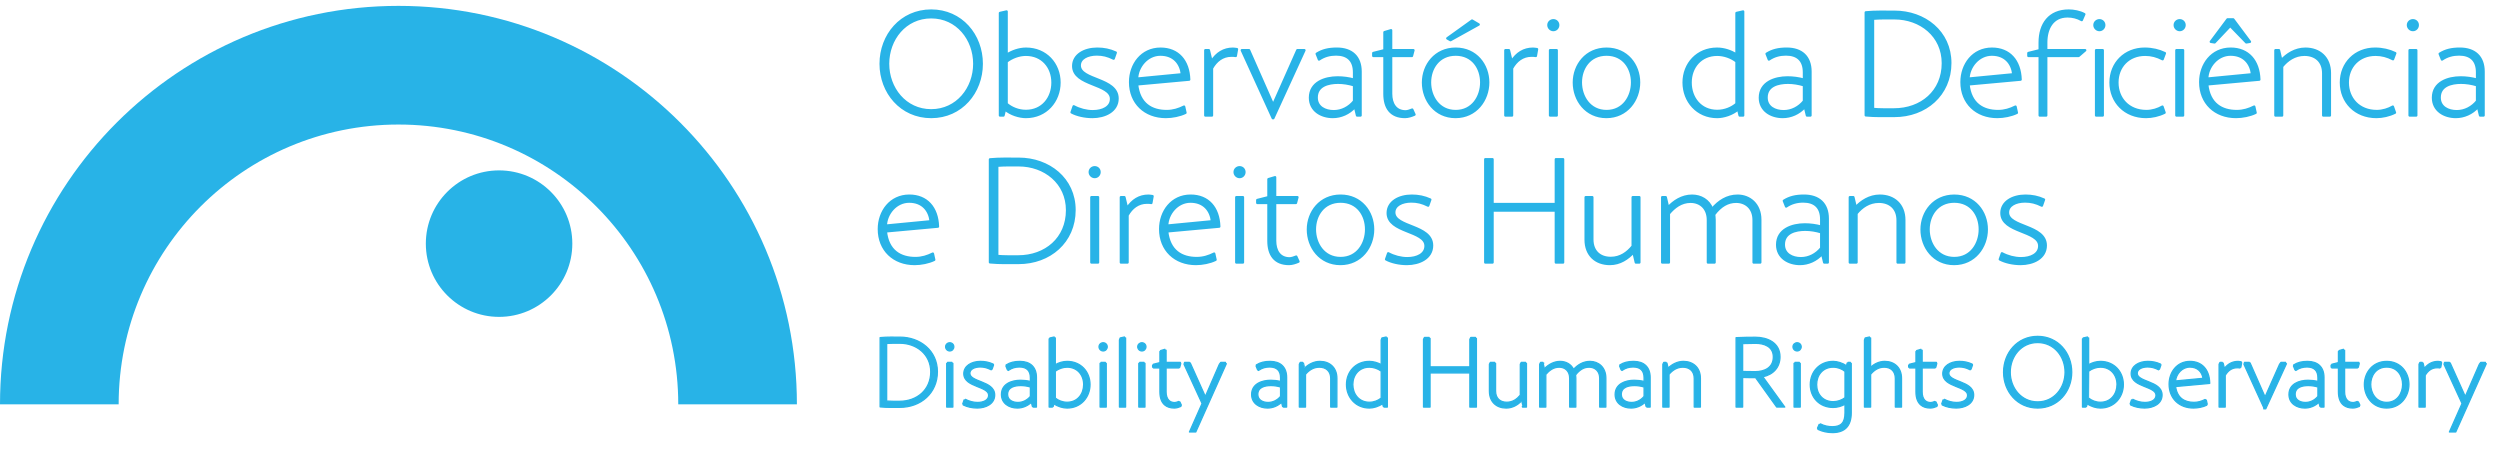
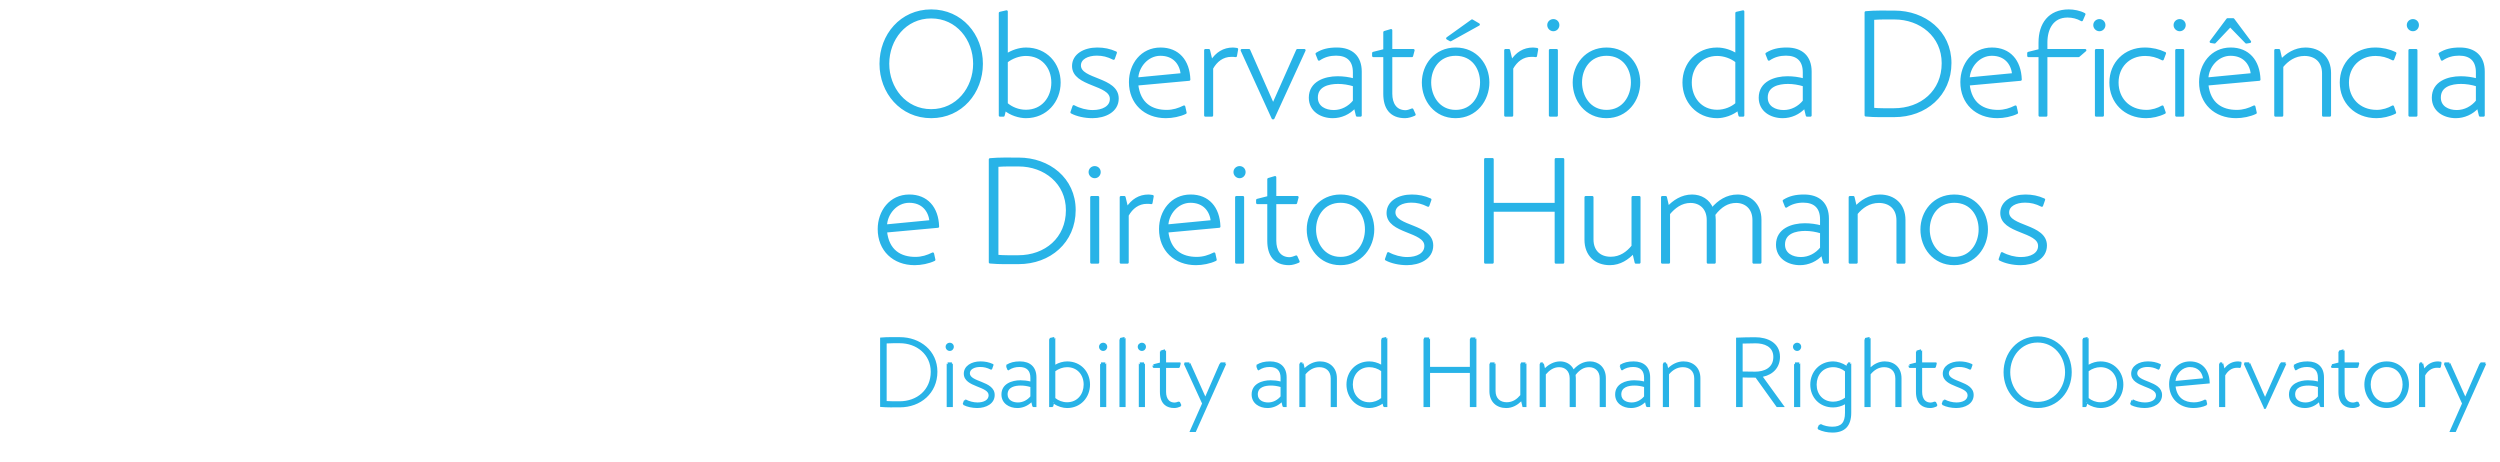
<svg xmlns="http://www.w3.org/2000/svg" viewBox="0 0 1117.333 206.667" height="206.667" width="1117.333" xml:space="preserve" id="svg2" version="1.1">
  <defs id="defs6" />
  <g transform="matrix(1.333,0,0,-1.333,0,206.667)" id="g10">
    <g transform="scale(0.1)" id="g12">
      <path id="path14" style="fill:#28b3e7;fill-opacity:1;fill-rule:evenodd;stroke:none" d="m 3122.13,1158.32 c -100.81,0 -169.2,82.37 -169.2,178.2 0,95.83 68.39,178.2 169.2,178.2 100.84,0 169.23,-81.85 169.23,-178.2 0,-95.83 -68.39,-178.2 -169.23,-178.2 z m 0,334.45 c -87.35,0 -144.76,-73.88 -144.76,-156.25 0,-81.85 57.41,-156.25 144.76,-156.25 87.34,0 144.75,74.4 144.75,156.25 0,82.37 -57.41,156.25 -144.75,156.25 z m 317.58,-334.45 c -21.44,0 -50.9,8.49 -70.36,25.47 l -5.02,-20.49 h -11.45 v 343.44 l 21.96,4.98 v -145.27 c 18.44,11.96 41.93,20.45 65.35,20.45 66.41,0 111.82,-50.38 111.82,-113.28 0,-62.39 -44.9,-115.3 -112.3,-115.3 z m 0,208.64 c -22.94,0 -46.91,-9 -64.87,-22.94 v -141.79 c 15.95,-13.98 39.4,-23.97 64.87,-23.97 55.91,0 89.36,43.95 89.36,95.36 0,51.92 -34.43,93.34 -89.36,93.34 z m 222.7,-208.64 c -25.47,0 -51.88,6 -69.38,15.48 l 6.99,19.98 c 19.47,-10.5 42.45,-16.51 63.89,-16.51 32.93,0 61.4,13.51 61.4,41.46 0,52.4 -126.79,43.91 -126.79,110.29 0,36.96 36.96,57.92 80.36,57.92 22.46,0 41.93,-3.98 61.87,-12.99 l -6.99,-19.98 c -19.94,10.03 -36.4,14.02 -56.38,14.02 -30.92,0 -57.38,-12.99 -57.38,-36.96 0,-50.9 126.75,-41.93 126.75,-110.84 0,-42.4 -42.4,-61.87 -84.34,-61.87 z m 149.81,109.34 c 7.03,-66.42 49.44,-89.87 99.35,-89.87 21.95,0 40.43,6 58.4,14.96 l 4.5,-20.45 c -18.48,-8.96 -43.95,-13.98 -65.39,-13.98 -70.4,0 -119.8,46.95 -119.8,116.8 0,58.91 38.42,111.78 101.83,111.78 58.4,0 93.82,-39.88 95.84,-103.29 z m 78.38,99.82 c -44.42,0 -77.35,-40.95 -78.38,-80.87 l 150.76,14.49 c -3.99,36.92 -27.44,66.38 -72.38,66.38 z m 252.63,-4.5 c -4.97,0.98 -9.48,0.98 -14.49,0.98 -29.93,0 -51.41,-17.45 -65.39,-42.4 V 1163.3 h -21.95 v 218.63 h 11.49 l 8.96,-37.39 c 17.49,27.4 41.46,42.36 71.9,42.36 3.99,0 9.48,-0.98 13.47,-1.46 z m 125.84,-208.65 h -1.5 l -103.81,227.6 h 23.93 l 80.87,-183.18 81.38,183.18 h 23.45 z m 281.06,9.01 -6.99,28.94 c -19.98,-22.47 -47.42,-33.96 -74.39,-33.96 -38.93,0 -76.36,21.48 -76.36,64.4 0,51.41 50.42,67.88 92.35,67.88 18.48,0 37.44,-2.49 55.4,-7.5 v 24.99 c 0,39.41 -21.48,59.86 -60.37,59.86 -20.97,0 -39.96,-4.97 -57.41,-16.94 l -7.51,18.95 c 18.96,11.97 39.45,16.98 67.41,16.98 49.39,0 79.32,-26.45 79.32,-76.88 v -146.72 z m -9.99,101.32 c -17.96,5.48 -35.93,8.49 -53.9,8.49 -32.45,0 -71.86,-9.48 -71.86,-49.91 0,-32.46 28.94,-45.93 57.37,-45.93 26.97,0 51.41,12.95 68.39,33.92 z m 170.78,-106.34 c -48.41,0 -68.86,30.96 -68.86,77.35 v 127.31 h -37.48 v 9.47 l 37.48,9.48 v 60.41 l 21.95,6.52 v -66.93 h 74.86 l -5.01,-18.95 h -69.85 v -126.79 c 0,-33.45 14.96,-59.39 48.88,-59.39 6,0 16.51,3.47 22,5.96 l 7.46,-16.46 c -8.96,-3.99 -20.97,-7.98 -31.43,-7.98 z m 152.3,257.57 -10.47,5.96 82.84,59.43 22,-13 z m 16.97,-257.57 c -68.38,0 -108.82,56.39 -108.82,115.3 0,58.4 40.95,113.32 109.3,113.32 68.39,0 108.82,-54.41 108.82,-112.81 0,-58.91 -40.95,-115.81 -109.3,-115.81 z m 0.48,209.16 c -57.37,0 -86.32,-46.44 -86.32,-93.35 0,-46.95 28.95,-96.34 86.32,-96.34 57.41,0 85.88,49.39 85.88,96.34 0,47.43 -28.47,93.35 -85.88,93.35 z m 268.62,-4.5 c -4.97,0.98 -9.48,0.98 -14.49,0.98 -29.93,0 -51.41,-17.45 -65.35,-42.4 V 1163.3 h -21.99 v 218.63 h 11.49 l 9,-37.39 c 17.45,27.4 41.42,42.36 71.86,42.36 3.99,0 9.48,-0.98 13.47,-1.46 z m 47.94,18.99 h 21.95 v -218.63 h -21.95 z m 10.97,67.84 c -8.96,0 -16.46,7.5 -16.46,16.5 0,8.96 7.5,15.95 16.46,15.95 9.01,0 16,-6.99 16,-15.95 0,-9 -6.99,-16.5 -16,-16.5 z m 177.77,-291.49 c -68.39,0 -108.82,56.43 -108.82,115.34 0,58.4 40.94,113.24 109.33,113.24 68.39,0 108.83,-54.37 108.83,-112.77 0,-58.91 -40.95,-115.81 -109.34,-115.81 z m 0.51,209.16 c -57.37,0 -86.35,-46.44 -86.35,-93.35 0,-46.91 28.98,-96.34 86.35,-96.34 57.38,0 85.84,49.43 85.84,96.34 0,47.43 -28.46,93.35 -85.84,93.35 z m 446.35,-204.18 -4.98,20.96 c -19.46,-16.98 -48.92,-25.98 -70.36,-25.98 -67.4,0 -112.34,52.95 -112.34,115.34 0,62.9 45.45,113.28 111.83,113.28 23.45,0 46.91,-7.97 65.39,-19.94 v 139.74 l 21.95,5.02 V 1163.3 Z m -10.46,181.2 c -17.97,13.97 -41.94,22.46 -64.88,22.46 -54.92,0 -89.36,-41.42 -89.36,-93.34 0,-51.41 33.45,-95.36 89.36,-95.36 25.47,0 48.92,9.99 64.88,23.97 z m 236.2,-181.16 -6.99,28.94 c -19.98,-22.47 -47.42,-33.96 -74.39,-33.96 -38.93,0 -76.37,21.48 -76.37,64.4 0,51.41 50.43,67.88 92.36,67.88 18.48,0 37.43,-2.49 55.4,-7.5 v 24.99 c 0,39.41 -21.48,59.86 -60.41,59.86 -20.93,0 -39.92,-4.97 -57.38,-16.94 l -7.5,18.95 c 18.96,11.97 39.45,16.98 67.37,16.98 49.43,0 79.36,-26.45 79.36,-76.88 v -146.72 z m -9.99,101.32 c -17.97,5.48 -35.97,8.49 -53.9,8.49 -32.45,0 -71.9,-9.48 -71.9,-49.91 0,-32.46 28.98,-45.93 57.41,-45.93 26.97,0 51.41,12.95 68.39,33.92 z m 303.02,-102.83 c -31.44,0 -64.41,-0.98 -95.84,2.02 v 344.91 c 31.43,3 64.88,1.97 96.31,1.97 100.37,0 186.69,-66.85 186.69,-171.68 0,-106.81 -83.32,-177.22 -187.16,-177.22 z m 0,327.46 c -23.46,0 -48.41,0.48 -71.87,-1.5 v -302.97 c 22.98,-2.02 47.42,-1.51 70.36,-1.51 92.32,0 164.23,60.38 164.23,155.22 0,91.85 -74.87,150.76 -162.72,150.76 z m 248.2,-221.63 c 6.99,-66.42 49.44,-89.87 99.35,-89.87 21.95,0 40.39,6 58.4,14.96 l 4.46,-20.45 c -18.44,-8.96 -43.91,-13.98 -65.35,-13.98 -70.36,0 -119.8,46.95 -119.8,116.8 0,58.91 38.42,111.78 101.8,111.78 58.44,0 93.85,-39.88 95.87,-103.29 z m 78.38,99.82 c -44.42,0 -77.35,-40.95 -78.38,-80.87 l 150.76,14.49 c -3.99,36.92 -27.48,66.38 -72.38,66.38 z m 291.05,-4.5 H 6860.45 V 1163.3 h -21.48 v 199.68 h -37.95 v 9.47 l 37.95,9.48 v 25.98 c 0,61.88 31.94,106.81 97.33,106.81 16.47,0 37.43,-3.99 51.89,-12 l -8.49,-19.47 c -14.46,8.49 -30.92,12.48 -47.39,12.48 -51.41,0 -71.86,-41.9 -71.86,-87.82 v -25.98 h 130.74 z M 7250.81,1352 c -18.96,9.99 -37.95,14.96 -58.4,14.96 -55.92,0 -93.35,-39.92 -93.35,-93.3 0,-53.43 37.43,-95.83 97.33,-95.83 19.98,0 39.45,6.47 53.9,14.96 l 6.99,-19.98 c -18.95,-9.47 -41.93,-14.49 -61.87,-14.49 -71.39,0 -118.82,50.94 -118.82,115.34 0,64.87 47.94,113.28 114.32,113.28 24.44,0 47.93,-5.48 67.4,-14.96 z m 46.47,29.97 h 21.96 v -218.63 h -21.96 z m 10.98,67.84 c -8.96,0 -16.47,7.5 -16.47,16.5 0,8.96 7.51,15.95 16.47,15.95 9,0 15.99,-6.99 15.99,-15.95 0,-9 -6.99,-16.5 -15.99,-16.5 z m -280.23,-67.84 h 21.95 v -218.63 h -21.95 z m 10.97,67.84 c -8.96,0 -16.46,7.5 -16.46,16.5 0,8.96 7.5,15.95 16.46,15.95 9.01,0 16,-6.99 16,-15.95 0,-9 -6.99,-16.5 -16,-16.5 z m 492.47,-41.39 -53.9,55.4 -52.43,-55.4 -12.48,1.98 55.91,74.86 h 18.99 l 55.88,-74.86 z m -131.29,-140.76 c 6.99,-66.42 49.4,-89.87 99.35,-89.87 21.95,0 40.43,6 58.4,15 l 4.5,-20.49 c -18.48,-8.96 -43.95,-13.98 -65.39,-13.98 -70.4,0 -119.8,46.95 -119.8,116.8 0,58.91 38.42,111.82 101.83,111.82 58.36,0 93.82,-39.92 95.84,-103.33 z m 78.38,99.82 c -44.42,0 -77.35,-40.95 -78.38,-80.87 l 150.76,14.49 c -3.99,36.92 -27.44,66.38 -72.38,66.38 z m 310.99,-204.18 v 141.24 c 0,40.94 -26.93,62.42 -62.9,62.42 -32.93,0 -57.89,-17.96 -75.34,-39.44 V 1163.3 h -21.99 v 218.63 h 11.49 l 7.97,-33.96 c 17.97,19.98 46.44,38.93 80.87,38.93 46.91,0 81.86,-29.41 81.86,-81.34 V 1163.3 Z m 233.68,188.7 c -18.95,9.99 -37.95,14.96 -58.4,14.96 -55.91,0 -93.35,-39.92 -93.35,-93.3 0,-53.43 37.44,-95.83 97.38,-95.83 19.94,0 39.4,6.47 53.86,14.96 l 6.98,-19.98 c -18.95,-9.47 -41.93,-14.49 -61.87,-14.49 -71.39,0 -118.81,50.94 -118.81,115.34 0,64.87 47.93,113.28 114.31,113.28 24.44,0 47.89,-5.48 67.4,-14.96 z m 55.95,29.97 h 21.95 v -218.63 h -21.95 z m 10.98,67.84 c -8.97,0 -16.47,7.5 -16.47,16.5 0,8.96 7.5,15.95 16.47,15.95 9,0 15.99,-6.99 15.99,-15.95 0,-9 -6.99,-16.5 -15.99,-16.5 z m 225.22,-286.47 -6.98,28.94 c -19.98,-22.47 -47.43,-33.96 -74.4,-33.96 -38.93,0 -76.36,21.48 -76.36,64.4 0,51.41 50.42,67.88 92.36,67.88 18.48,0 37.43,-2.49 55.39,-7.5 v 24.99 c 0,39.41 -21.44,59.86 -60.41,59.86 -20.93,0 -39.92,-4.97 -57.37,-16.94 l -7.5,18.95 c 18.95,11.97 39.44,16.98 67.36,16.98 49.44,0 79.37,-26.45 79.37,-76.88 v -146.72 z m -9.99,101.32 c -17.96,5.48 -35.93,8.49 -53.89,8.49 -32.46,0 -71.91,-9.48 -71.91,-49.91 0,-32.46 28.95,-45.93 57.41,-45.93 26.97,0 51.42,12.95 68.39,33.92 z M 2969.87,774.789 c 6.99,-66.41 49.44,-89.867 99.35,-89.867 21.95,0 40.43,6.008 58.4,15.008 l 4.5,-20.489 c -18.48,-9.011 -43.95,-13.98 -65.43,-13.98 -70.33,0 -119.76,46.949 -119.76,116.84 0,58.871 38.42,111.777 101.83,111.777 58.4,0 93.82,-39.918 95.83,-103.328 z m 78.38,99.82 c -44.42,0 -77.35,-40.898 -78.38,-80.859 l 150.76,14.488 c -3.99,36.922 -27.45,66.371 -72.38,66.371 z m 366.98,-205.64 c -31.43,0 -64.36,-0.989 -95.83,2.019 v 344.902 c 31.47,3.01 64.87,1.98 96.3,1.98 100.38,0 186.73,-66.85 186.73,-171.69 0,-106.809 -83.35,-177.211 -187.2,-177.211 z m 0,327.461 c -23.45,0 -48.37,0.468 -71.86,-1.5 V 691.949 c 22.98,-2.008 47.42,-1.5 70.36,-1.5 92.36,0 164.22,60.379 164.22,155.262 0,91.809 -74.86,150.719 -162.72,150.719 z m 244.18,-107.321 h 21.95 v -218.64 h -21.95 z m 10.98,67.871 c -8.97,0 -16.43,7.5 -16.43,16.469 0,9 7.46,15.949 16.43,15.949 9,0 15.99,-6.949 15.99,-15.949 0,-8.969 -6.99,-16.469 -15.99,-16.469 z m 189.77,-86.871 c -4.98,0.993 -9.48,0.993 -14.49,0.993 -29.93,0 -51.42,-17.454 -65.39,-42.411 V 670.43 h -21.96 v 218.64 h 11.49 l 8.97,-37.441 c 17.49,27.492 41.42,42.449 71.9,42.449 3.99,0 9.48,-1.027 13.46,-1.5 z m 52.95,-95.32 c 6.95,-66.41 49.39,-89.867 99.3,-89.867 21.96,0 40.44,6.008 58.4,15.008 l 4.5,-20.489 c -18.47,-9.011 -43.94,-13.98 -65.38,-13.98 -70.37,0 -119.8,46.949 -119.8,116.84 0,58.871 38.42,111.777 101.83,111.777 58.4,0 93.82,-39.918 95.83,-103.328 z m 78.34,99.82 c -44.42,0 -77.36,-40.898 -78.34,-80.859 l 150.71,14.488 c -3.98,36.922 -27.48,66.371 -72.37,66.371 z m 153.79,14.5 h 21.96 v -218.64 h -21.96 z m 10.98,67.871 c -9,0 -16.46,7.5 -16.46,16.469 0,9 7.46,15.949 16.46,15.949 8.96,0 15.95,-6.949 15.95,-15.949 0,-8.969 -6.99,-16.469 -15.95,-16.469 z m 165.76,-291.519 c -48.41,0 -68.86,30.949 -68.86,77.348 v 127.3 h -37.47 v 9.481 l 37.47,9.519 v 60.371 l 21.95,6.508 v -66.879 h 74.87 l -5.02,-19 h -69.85 V 743.32 c 0,-33.441 14.97,-59.379 48.89,-59.379 6,0 16.5,3.469 21.99,5.957 l 7.46,-16.468 c -8.96,-3.981 -20.96,-7.969 -31.43,-7.969 z m 172.28,0 c -68.39,0 -108.82,56.418 -108.82,115.34 0,58.398 40.9,113.277 109.29,113.277 68.39,0 108.83,-54.406 108.83,-112.808 0,-58.911 -40.91,-115.809 -109.3,-115.809 z m 0.47,209.148 c -57.37,0 -86.35,-46.39 -86.35,-93.339 0,-46.911 28.98,-96.348 86.35,-96.348 57.42,0 85.89,49.437 85.89,96.348 0,47.421 -28.47,93.339 -85.89,93.339 z m 222.19,-209.148 c -25.47,0 -51.88,6 -69.38,15.48 l 6.99,19.981 c 19.47,-10.512 42.41,-16.512 63.89,-16.512 32.93,0 61.4,13.5 61.4,41.461 0,52.399 -126.79,43.91 -126.79,110.277 0,36.961 36.96,57.93 80.36,57.93 22.46,0 41.93,-3.988 61.91,-12.988 l -6.99,-19.942 c -19.98,9.993 -36.44,13.981 -56.42,13.981 -30.96,0 -57.38,-12.988 -57.38,-36.957 0,-50.902 126.75,-41.942 126.75,-110.801 0,-42.449 -42.41,-61.91 -84.34,-61.91 z m 499.77,4.969 V 844.641 H 5004.06 V 670.43 h -24.01 v 345.94 h 24.01 V 866.121 h 212.63 v 150.249 h 23.93 V 670.43 Z m 268.15,0 -7.97,33.961 c -19,-20.493 -44.94,-38.93 -79.37,-38.93 -46.95,0 -80.87,29.41 -80.87,81.34 V 889.07 h 21.96 V 747.82 c 0,-40.941 25.94,-62.422 61.87,-62.422 32.97,0 56.43,18 73.88,39.442 v 164.23 h 21.95 V 670.43 Z m 394.94,0 v 142.269 c 0,39.922 -26.46,61.403 -58.91,61.403 -27.92,0 -51.93,-13.981 -73.84,-42.922 0,0 1.46,-9.989 1.46,-17.489 V 670.43 h -21.96 v 142.269 c 0,39.922 -25.98,61.403 -58.4,61.403 -31.47,0 -54.92,-18.481 -72.89,-39.922 V 670.43 h -21.95 v 218.64 h 11.49 l 7.98,-34.441 c 18.48,20.461 46.39,39.449 80.35,39.449 29.46,0 55.91,-14.957 67.4,-44.418 21.96,25.942 49.91,44.418 85.37,44.418 39.92,0 75.85,-27.957 75.85,-80.387 V 670.43 Z m 236.68,0 -6.99,28.992 c -19.98,-22.473 -47.42,-33.961 -74.39,-33.961 -38.94,0 -76.33,21.48 -76.33,64.398 0,51.411 50.38,67.871 92.32,67.871 18.48,0 37.43,-2.48 55.4,-7.46 v 24.96 c 0,39.399 -21.48,59.86 -60.38,59.86 -20.96,0 -39.92,-4.981 -57.41,-16.942 l -7.5,18.954 c 18.99,11.968 39.44,16.976 67.4,16.976 49.4,0 79.37,-26.449 79.37,-76.879 V 670.43 Z m -9.99,101.359 c -17.97,5.492 -35.94,8.492 -53.9,8.492 -32.46,0 -71.87,-9.472 -71.87,-49.953 0,-32.418 28.95,-45.918 57.38,-45.918 26.97,0 51.41,12.988 68.39,33.961 z M 6362.61,670.43 v 141.281 c 0,40.91 -26.93,62.391 -62.9,62.391 -32.93,0 -57.89,-17.973 -75.34,-39.454 V 670.43 h -21.99 v 218.64 h 11.49 l 7.97,-33.922 c 17.97,19.942 46.44,38.93 80.87,38.93 46.91,0 81.86,-29.457 81.86,-81.379 V 670.43 Z m 189.22,-4.969 c -68.39,0 -108.83,56.418 -108.83,115.301 0,58.398 40.95,113.277 109.34,113.277 68.39,0 108.78,-54.367 108.78,-112.769 0,-58.911 -40.9,-115.809 -109.29,-115.809 z m 0.51,209.148 c -57.37,0 -86.35,-46.429 -86.35,-93.339 0,-46.911 28.98,-96.348 86.35,-96.348 57.37,0 85.84,49.437 85.84,96.348 0,47.421 -28.47,93.339 -85.84,93.339 z m 222.23,-209.148 c -25.47,0 -51.89,6 -69.38,15.48 l 6.99,19.981 c 19.47,-10.512 42.41,-16.512 63.89,-16.512 32.93,0 61.4,13.5 61.4,41.461 0,52.399 -126.79,43.91 -126.79,110.277 0,36.961 36.96,57.93 80.35,57.93 22.47,0 41.94,-3.988 61.92,-12.988 l -6.99,-19.942 c -19.98,9.993 -36.45,13.981 -56.43,13.981 -30.91,0 -57.37,-12.988 -57.37,-36.957 0,-50.902 126.75,-41.942 126.75,-110.801 0,-42.449 -42.41,-61.91 -84.34,-61.91" />
      <path id="path16" style="fill:none;stroke:#28b3e7;stroke-width:8.3;stroke-linecap:round;stroke-linejoin:round;stroke-miterlimit:10;stroke-dasharray:none;stroke-opacity:1" d="m 3122.13,1158.32 c -100.81,0 -169.2,82.37 -169.2,178.2 0,95.83 68.39,178.2 169.2,178.2 100.84,0 169.23,-81.85 169.23,-178.2 0,-95.83 -68.39,-178.2 -169.23,-178.2 z m 0,334.45 c -87.35,0 -144.76,-73.88 -144.76,-156.25 0,-81.85 57.41,-156.25 144.76,-156.25 87.34,0 144.75,74.4 144.75,156.25 0,82.37 -57.41,156.25 -144.75,156.25 z m 317.58,-334.45 c -21.44,0 -50.9,8.49 -70.36,25.47 l -5.02,-20.49 h -11.45 v 343.44 l 21.96,4.98 v -145.27 c 18.44,11.96 41.93,20.45 65.35,20.45 66.41,0 111.82,-50.38 111.82,-113.28 0,-62.39 -44.9,-115.3 -112.3,-115.3 z m 0,208.64 c -22.94,0 -46.91,-9 -64.87,-22.94 v -141.79 c 15.95,-13.98 39.4,-23.97 64.87,-23.97 55.91,0 89.36,43.95 89.36,95.36 0,51.92 -34.43,93.34 -89.36,93.34 z m 222.7,-208.64 c -25.47,0 -51.88,6 -69.38,15.48 l 6.99,19.98 c 19.47,-10.5 42.45,-16.51 63.89,-16.51 32.93,0 61.4,13.51 61.4,41.46 0,52.4 -126.79,43.91 -126.79,110.29 0,36.96 36.96,57.92 80.36,57.92 22.46,0 41.93,-3.98 61.87,-12.99 l -6.99,-19.98 c -19.94,10.03 -36.4,14.02 -56.38,14.02 -30.92,0 -57.38,-12.99 -57.38,-36.96 0,-50.9 126.75,-41.93 126.75,-110.84 0,-42.4 -42.4,-61.87 -84.34,-61.87 z m 149.81,109.34 c 7.03,-66.42 49.44,-89.87 99.35,-89.87 21.95,0 40.43,6 58.4,14.96 l 4.5,-20.45 c -18.48,-8.96 -43.95,-13.98 -65.39,-13.98 -70.4,0 -119.8,46.95 -119.8,116.8 0,58.91 38.42,111.78 101.83,111.78 58.4,0 93.82,-39.88 95.84,-103.29 z m 78.38,99.82 c -44.42,0 -77.35,-40.95 -78.38,-80.87 l 150.76,14.49 c -3.99,36.92 -27.44,66.38 -72.38,66.38 z m 252.63,-4.5 c -4.97,0.98 -9.48,0.98 -14.49,0.98 -29.93,0 -51.41,-17.45 -65.39,-42.4 V 1163.3 h -21.95 v 218.63 h 11.49 l 8.96,-37.39 c 17.49,27.4 41.46,42.36 71.9,42.36 3.99,0 9.48,-0.98 13.47,-1.46 z m 125.84,-208.65 h -1.5 l -103.81,227.6 h 23.93 l 80.87,-183.18 81.38,183.18 h 23.45 z m 281.06,9.01 -6.99,28.94 c -19.98,-22.47 -47.42,-33.96 -74.39,-33.96 -38.93,0 -76.36,21.48 -76.36,64.4 0,51.41 50.42,67.88 92.35,67.88 18.48,0 37.44,-2.49 55.4,-7.5 v 24.99 c 0,39.41 -21.48,59.86 -60.37,59.86 -20.97,0 -39.96,-4.97 -57.41,-16.94 l -7.51,18.95 c 18.96,11.97 39.45,16.98 67.41,16.98 49.39,0 79.32,-26.45 79.32,-76.88 v -146.72 z m -9.99,101.32 c -17.96,5.48 -35.93,8.49 -53.9,8.49 -32.45,0 -71.86,-9.48 -71.86,-49.91 0,-32.46 28.94,-45.93 57.37,-45.93 26.97,0 51.41,12.95 68.39,33.92 z m 170.78,-106.34 c -48.41,0 -68.86,30.96 -68.86,77.35 v 127.31 h -37.48 v 9.47 l 37.48,9.48 v 60.41 l 21.95,6.52 v -66.93 h 74.86 l -5.01,-18.95 h -69.85 v -126.79 c 0,-33.45 14.96,-59.39 48.88,-59.39 6,0 16.51,3.47 22,5.96 l 7.46,-16.46 c -8.96,-3.99 -20.97,-7.98 -31.43,-7.98 z m 152.3,257.57 -10.47,5.96 82.84,59.43 22,-13 z m 16.97,-257.57 c -68.38,0 -108.82,56.39 -108.82,115.3 0,58.4 40.95,113.32 109.3,113.32 68.39,0 108.82,-54.41 108.82,-112.81 0,-58.91 -40.95,-115.81 -109.3,-115.81 z m 0.48,209.16 c -57.37,0 -86.32,-46.44 -86.32,-93.35 0,-46.95 28.95,-96.34 86.32,-96.34 57.41,0 85.88,49.39 85.88,96.34 0,47.43 -28.47,93.35 -85.88,93.35 z m 268.62,-4.5 c -4.97,0.98 -9.48,0.98 -14.49,0.98 -29.93,0 -51.41,-17.45 -65.35,-42.4 V 1163.3 h -21.99 v 218.63 h 11.49 l 9,-37.39 c 17.45,27.4 41.42,42.36 71.86,42.36 3.99,0 9.48,-0.98 13.47,-1.46 z m 47.94,18.99 h 21.95 v -218.63 h -21.95 z m 10.97,67.84 c -8.96,0 -16.46,7.5 -16.46,16.5 0,8.96 7.5,15.95 16.46,15.95 9.01,0 16,-6.99 16,-15.95 0,-9 -6.99,-16.5 -16,-16.5 z m 177.77,-291.49 c -68.39,0 -108.82,56.43 -108.82,115.34 0,58.4 40.94,113.24 109.33,113.24 68.39,0 108.83,-54.37 108.83,-112.77 0,-58.91 -40.95,-115.81 -109.34,-115.81 z m 0.51,209.16 c -57.37,0 -86.35,-46.44 -86.35,-93.35 0,-46.91 28.98,-96.34 86.35,-96.34 57.38,0 85.84,49.43 85.84,96.34 0,47.43 -28.46,93.35 -85.84,93.35 z m 446.35,-204.18 -4.98,20.96 c -19.46,-16.98 -48.92,-25.98 -70.36,-25.98 -67.4,0 -112.34,52.95 -112.34,115.34 0,62.9 45.45,113.28 111.83,113.28 23.45,0 46.91,-7.97 65.39,-19.94 v 139.74 l 21.95,5.02 V 1163.3 Z m -10.46,181.2 c -17.97,13.97 -41.94,22.46 -64.88,22.46 -54.92,0 -89.36,-41.42 -89.36,-93.34 0,-51.41 33.45,-95.36 89.36,-95.36 25.47,0 48.92,9.99 64.88,23.97 z m 236.2,-181.16 -6.99,28.94 c -19.98,-22.47 -47.42,-33.96 -74.39,-33.96 -38.93,0 -76.37,21.48 -76.37,64.4 0,51.41 50.43,67.88 92.36,67.88 18.48,0 37.43,-2.49 55.4,-7.5 v 24.99 c 0,39.41 -21.48,59.86 -60.41,59.86 -20.93,0 -39.92,-4.97 -57.38,-16.94 l -7.5,18.95 c 18.96,11.97 39.45,16.98 67.37,16.98 49.43,0 79.36,-26.45 79.36,-76.88 v -146.72 z m -9.99,101.32 c -17.97,5.48 -35.97,8.49 -53.9,8.49 -32.45,0 -71.9,-9.48 -71.9,-49.91 0,-32.46 28.98,-45.93 57.41,-45.93 26.97,0 51.41,12.95 68.39,33.92 z m 303.02,-102.83 c -31.44,0 -64.41,-0.98 -95.84,2.02 v 344.91 c 31.43,3 64.88,1.97 96.31,1.97 100.37,0 186.69,-66.85 186.69,-171.68 0,-106.81 -83.32,-177.22 -187.16,-177.22 z m 0,327.46 c -23.46,0 -48.41,0.48 -71.87,-1.5 v -302.97 c 22.98,-2.02 47.42,-1.51 70.36,-1.51 92.32,0 164.23,60.38 164.23,155.22 0,91.85 -74.87,150.76 -162.72,150.76 z m 248.2,-221.63 c 6.99,-66.42 49.44,-89.87 99.35,-89.87 21.95,0 40.39,6 58.4,14.96 l 4.46,-20.45 c -18.44,-8.96 -43.91,-13.98 -65.35,-13.98 -70.36,0 -119.8,46.95 -119.8,116.8 0,58.91 38.42,111.78 101.8,111.78 58.44,0 93.85,-39.88 95.87,-103.29 z m 78.38,99.82 c -44.42,0 -77.35,-40.95 -78.38,-80.87 l 150.76,14.49 c -3.99,36.92 -27.48,66.38 -72.38,66.38 z m 291.05,-4.5 H 6860.45 V 1163.3 h -21.48 v 199.68 h -37.95 v 9.47 l 37.95,9.48 v 25.98 c 0,61.88 31.94,106.81 97.33,106.81 16.47,0 37.43,-3.99 51.89,-12 l -8.49,-19.47 c -14.46,8.49 -30.92,12.48 -47.39,12.48 -51.41,0 -71.86,-41.9 -71.86,-87.82 v -25.98 h 130.74 z M 7250.81,1352 c -18.96,9.99 -37.95,14.96 -58.4,14.96 -55.92,0 -93.35,-39.92 -93.35,-93.3 0,-53.43 37.43,-95.83 97.33,-95.83 19.98,0 39.45,6.47 53.9,14.96 l 6.99,-19.98 c -18.95,-9.47 -41.93,-14.49 -61.87,-14.49 -71.39,0 -118.82,50.94 -118.82,115.34 0,64.87 47.94,113.28 114.32,113.28 24.44,0 47.93,-5.48 67.4,-14.96 z m 46.47,29.97 h 21.96 v -218.63 h -21.96 z m 10.98,67.84 c -8.96,0 -16.47,7.5 -16.47,16.5 0,8.96 7.51,15.95 16.47,15.95 9,0 15.99,-6.99 15.99,-15.95 0,-9 -6.99,-16.5 -15.99,-16.5 z m -280.23,-67.84 h 21.95 v -218.63 h -21.95 z m 10.97,67.84 c -8.96,0 -16.46,7.5 -16.46,16.5 0,8.96 7.5,15.95 16.46,15.95 9.01,0 16,-6.99 16,-15.95 0,-9 -6.99,-16.5 -16,-16.5 z m 492.47,-41.39 -53.9,55.4 -52.43,-55.4 -12.48,1.98 55.91,74.86 h 18.99 l 55.88,-74.86 z m -131.29,-140.76 c 6.99,-66.42 49.4,-89.87 99.35,-89.87 21.95,0 40.43,6 58.4,15 l 4.5,-20.49 c -18.48,-8.96 -43.95,-13.98 -65.39,-13.98 -70.4,0 -119.8,46.95 -119.8,116.8 0,58.91 38.42,111.82 101.83,111.82 58.36,0 93.82,-39.92 95.84,-103.33 z m 78.38,99.82 c -44.42,0 -77.35,-40.95 -78.38,-80.87 l 150.76,14.49 c -3.99,36.92 -27.44,66.38 -72.38,66.38 z m 310.99,-204.18 v 141.24 c 0,40.94 -26.93,62.42 -62.9,62.42 -32.93,0 -57.89,-17.96 -75.34,-39.44 V 1163.3 h -21.99 v 218.63 h 11.49 l 7.97,-33.96 c 17.97,19.98 46.44,38.93 80.87,38.93 46.91,0 81.86,-29.41 81.86,-81.34 V 1163.3 Z m 233.68,188.7 c -18.95,9.99 -37.95,14.96 -58.4,14.96 -55.91,0 -93.35,-39.92 -93.35,-93.3 0,-53.43 37.44,-95.83 97.38,-95.83 19.94,0 39.4,6.47 53.86,14.96 l 6.98,-19.98 c -18.95,-9.47 -41.93,-14.49 -61.87,-14.49 -71.39,0 -118.81,50.94 -118.81,115.34 0,64.87 47.93,113.28 114.31,113.28 24.44,0 47.89,-5.48 67.4,-14.96 z m 55.95,29.97 h 21.95 v -218.63 h -21.95 z m 10.98,67.84 c -8.97,0 -16.47,7.5 -16.47,16.5 0,8.96 7.5,15.95 16.47,15.95 9,0 15.99,-6.99 15.99,-15.95 0,-9 -6.99,-16.5 -15.99,-16.5 z m 225.22,-286.47 -6.98,28.94 c -19.98,-22.47 -47.43,-33.96 -74.4,-33.96 -38.93,0 -76.36,21.48 -76.36,64.4 0,51.41 50.42,67.88 92.36,67.88 18.48,0 37.43,-2.49 55.39,-7.5 v 24.99 c 0,39.41 -21.44,59.86 -60.41,59.86 -20.93,0 -39.92,-4.97 -57.37,-16.94 l -7.5,18.95 c 18.95,11.97 39.44,16.98 67.36,16.98 49.44,0 79.37,-26.45 79.37,-76.88 v -146.72 z m -9.99,101.32 c -17.96,5.48 -35.93,8.49 -53.89,8.49 -32.46,0 -71.91,-9.48 -71.91,-49.91 0,-32.46 28.95,-45.93 57.41,-45.93 26.97,0 51.42,12.95 68.39,33.92 z M 2969.87,774.789 c 6.99,-66.41 49.44,-89.867 99.35,-89.867 21.95,0 40.43,6.008 58.4,15.008 l 4.5,-20.489 c -18.48,-9.011 -43.95,-13.98 -65.43,-13.98 -70.33,0 -119.76,46.949 -119.76,116.84 0,58.871 38.42,111.777 101.83,111.777 58.4,0 93.82,-39.918 95.83,-103.328 z m 78.38,99.82 c -44.42,0 -77.35,-40.898 -78.38,-80.859 l 150.76,14.488 c -3.99,36.922 -27.45,66.371 -72.38,66.371 z m 366.98,-205.64 c -31.43,0 -64.36,-0.989 -95.83,2.019 v 344.902 c 31.47,3.01 64.87,1.98 96.3,1.98 100.38,0 186.73,-66.85 186.73,-171.69 0,-106.809 -83.35,-177.211 -187.2,-177.211 z m 0,327.461 c -23.45,0 -48.37,0.468 -71.86,-1.5 V 691.949 c 22.98,-2.008 47.42,-1.5 70.36,-1.5 92.36,0 164.22,60.379 164.22,155.262 0,91.809 -74.86,150.719 -162.72,150.719 z m 244.18,-107.321 h 21.95 v -218.64 h -21.95 z m 10.98,67.871 c -8.97,0 -16.43,7.5 -16.43,16.469 0,9 7.46,15.949 16.43,15.949 9,0 15.99,-6.949 15.99,-15.949 0,-8.969 -6.99,-16.469 -15.99,-16.469 z m 189.77,-86.871 c -4.98,0.993 -9.48,0.993 -14.49,0.993 -29.93,0 -51.42,-17.454 -65.39,-42.411 V 670.43 h -21.96 v 218.64 h 11.49 l 8.97,-37.441 c 17.49,27.492 41.42,42.449 71.9,42.449 3.99,0 9.48,-1.027 13.46,-1.5 z m 52.95,-95.32 c 6.95,-66.41 49.39,-89.867 99.3,-89.867 21.96,0 40.44,6.008 58.4,15.008 l 4.5,-20.489 c -18.47,-9.011 -43.94,-13.98 -65.38,-13.98 -70.37,0 -119.8,46.949 -119.8,116.84 0,58.871 38.42,111.777 101.83,111.777 58.4,0 93.82,-39.918 95.83,-103.328 z m 78.34,99.82 c -44.42,0 -77.36,-40.898 -78.34,-80.859 l 150.71,14.488 c -3.98,36.922 -27.48,66.371 -72.37,66.371 z m 153.79,14.5 h 21.96 v -218.64 h -21.96 z m 10.98,67.871 c -9,0 -16.46,7.5 -16.46,16.469 0,9 7.46,15.949 16.46,15.949 8.96,0 15.95,-6.949 15.95,-15.949 0,-8.969 -6.99,-16.469 -15.95,-16.469 z m 165.76,-291.519 c -48.41,0 -68.86,30.949 -68.86,77.348 v 127.3 h -37.47 v 9.481 l 37.47,9.519 v 60.371 l 21.95,6.508 v -66.879 h 74.87 l -5.02,-19 h -69.85 V 743.32 c 0,-33.441 14.97,-59.379 48.89,-59.379 6,0 16.5,3.469 21.99,5.957 l 7.46,-16.468 c -8.96,-3.981 -20.96,-7.969 -31.43,-7.969 z m 172.28,0 c -68.39,0 -108.82,56.418 -108.82,115.34 0,58.398 40.9,113.277 109.29,113.277 68.39,0 108.83,-54.406 108.83,-112.808 0,-58.911 -40.91,-115.809 -109.3,-115.809 z m 0.47,209.148 c -57.37,0 -86.35,-46.39 -86.35,-93.339 0,-46.911 28.98,-96.348 86.35,-96.348 57.42,0 85.89,49.437 85.89,96.348 0,47.421 -28.47,93.339 -85.89,93.339 z m 222.19,-209.148 c -25.47,0 -51.88,6 -69.38,15.48 l 6.99,19.981 c 19.47,-10.512 42.41,-16.512 63.89,-16.512 32.93,0 61.4,13.5 61.4,41.461 0,52.399 -126.79,43.91 -126.79,110.277 0,36.961 36.96,57.93 80.36,57.93 22.46,0 41.93,-3.988 61.91,-12.988 l -6.99,-19.942 c -19.98,9.993 -36.44,13.981 -56.42,13.981 -30.96,0 -57.38,-12.988 -57.38,-36.957 0,-50.902 126.75,-41.942 126.75,-110.801 0,-42.449 -42.41,-61.91 -84.34,-61.91 z m 499.77,4.969 V 844.641 H 5004.06 V 670.43 h -24.01 v 345.94 h 24.01 V 866.121 h 212.63 v 150.249 h 23.93 V 670.43 Z m 268.15,0 -7.97,33.961 c -19,-20.493 -44.94,-38.93 -79.37,-38.93 -46.95,0 -80.87,29.41 -80.87,81.34 V 889.07 h 21.96 V 747.82 c 0,-40.941 25.94,-62.422 61.87,-62.422 32.97,0 56.43,18 73.88,39.442 v 164.23 h 21.95 V 670.43 Z m 394.94,0 v 142.269 c 0,39.922 -26.46,61.403 -58.91,61.403 -27.92,0 -51.93,-13.981 -73.84,-42.922 0,0 1.46,-9.989 1.46,-17.489 V 670.43 h -21.96 v 142.269 c 0,39.922 -25.98,61.403 -58.4,61.403 -31.47,0 -54.92,-18.481 -72.89,-39.922 V 670.43 h -21.95 v 218.64 h 11.49 l 7.98,-34.441 c 18.48,20.461 46.39,39.449 80.35,39.449 29.46,0 55.91,-14.957 67.4,-44.418 21.96,25.942 49.91,44.418 85.37,44.418 39.92,0 75.85,-27.957 75.85,-80.387 V 670.43 Z m 236.68,0 -6.99,28.992 c -19.98,-22.473 -47.42,-33.961 -74.39,-33.961 -38.94,0 -76.33,21.48 -76.33,64.398 0,51.411 50.38,67.871 92.32,67.871 18.48,0 37.43,-2.48 55.4,-7.46 v 24.96 c 0,39.399 -21.48,59.86 -60.38,59.86 -20.96,0 -39.92,-4.981 -57.41,-16.942 l -7.5,18.954 c 18.99,11.968 39.44,16.976 67.4,16.976 49.4,0 79.37,-26.449 79.37,-76.879 V 670.43 Z m -9.99,101.359 c -17.97,5.492 -35.94,8.492 -53.9,8.492 -32.46,0 -71.87,-9.472 -71.87,-49.953 0,-32.418 28.95,-45.918 57.38,-45.918 26.97,0 51.41,12.988 68.39,33.961 z M 6362.61,670.43 v 141.281 c 0,40.91 -26.93,62.391 -62.9,62.391 -32.93,0 -57.89,-17.973 -75.34,-39.454 V 670.43 h -21.99 v 218.64 h 11.49 l 7.97,-33.922 c 17.97,19.942 46.44,38.93 80.87,38.93 46.91,0 81.86,-29.457 81.86,-81.379 V 670.43 Z m 189.22,-4.969 c -68.39,0 -108.83,56.418 -108.83,115.301 0,58.398 40.95,113.277 109.34,113.277 68.39,0 108.78,-54.367 108.78,-112.769 0,-58.911 -40.9,-115.809 -109.29,-115.809 z m 0.51,209.148 c -57.37,0 -86.35,-46.429 -86.35,-93.339 0,-46.911 28.98,-96.348 86.35,-96.348 57.37,0 85.84,49.437 85.84,96.348 0,47.421 -28.47,93.339 -85.84,93.339 z m 222.23,-209.148 c -25.47,0 -51.89,6 -69.38,15.48 l 6.99,19.981 c 19.47,-10.512 42.41,-16.512 63.89,-16.512 32.93,0 61.4,13.5 61.4,41.461 0,52.399 -126.79,43.91 -126.79,110.277 0,36.961 36.96,57.93 80.35,57.93 22.47,0 41.94,-3.988 61.92,-12.988 l -6.99,-19.942 c -19.98,9.993 -36.45,13.981 -56.43,13.981 -30.91,0 -57.37,-12.988 -57.37,-36.957 0,-50.902 126.75,-41.942 126.75,-110.801 0,-42.449 -42.41,-61.91 -84.34,-61.91 z" />
      <path id="path18" style="fill:#28b3e7;fill-opacity:1;fill-rule:evenodd;stroke:none" d="m 2950.88,186.199 v 232.18 l 2.84,0.281 c 20.69,1.93 42.76,1.301 63.49,1.301 67.64,0 125.73,-45.211 125.73,-115.891 0,-71.949 -56.11,-119.449 -126.04,-119.449 -20.73,0 -42.49,-0.672 -63.22,1.309 z m 66.02,213.422 c -14.38,0 -29.58,0.32 -44.07,-0.75 v -193.16 c 14.18,-1.07 29.02,-0.789 43.08,-0.789 58.83,0 104.72,38.418 104.72,98.828 0,58.52 -47.78,95.871 -103.73,95.871 z m 157.15,-67.359 c 0.04,-1.742 1.42,-3.121 3.16,-3.121 v 6.238 h 14.41 l 0.04,-3.117 v -3.121 l 3.12,3.121 V 185.57 h -20.69 v 143.571 z m 10.38,41.457 c -7.62,0 -13.93,6.32 -13.93,13.941 0,7.66 6.27,13.578 13.93,13.578 7.67,0 13.59,-5.918 13.59,-13.578 0,-7.66 -5.96,-13.941 -13.59,-13.941 z m 43.6,-177.09 4.58,13.109 2.21,-3.117 0.75,2.09 c 0.24,-0.121 0.47,-0.281 0.71,-0.402 l 0.75,3.121 c 12.36,-6.59 26.93,-10.418 40.47,-10.418 10.19,0 19.71,2.008 26.66,6.277 6.39,3.91 10.54,9.832 10.54,17.813 0,7.5 -4.74,12.707 -11.57,17.046 -7.66,4.942 -17.89,8.731 -28.11,12.84 -10.67,4.301 -21.37,8.922 -29.38,15.242 -8.53,6.711 -14.18,15.36 -14.18,27.321 0,25.871 25.47,41.148 55.87,41.148 15.21,0 28.43,-2.687 41.94,-8.808 l 0.67,-0.313 0.04,-0.156 c 0.87,-0.711 1.3,-1.902 1.03,-3.043 0,-0.117 -0.04,-0.238 -0.08,-0.399 l -4.58,-13.07 -2.96,-2.09 -0.12,-0.32 -1.27,0.641 c -12.63,6.269 -23.02,8.839 -35.65,8.839 -9.52,0 -18.4,-1.929 -24.88,-5.8 -5.88,-3.481 -9.71,-8.61 -9.71,-15.321 0,-7.269 4.74,-12.238 11.53,-16.468 7.7,-4.782 17.92,-8.532 28.15,-12.641 10.7,-4.301 21.4,-9 29.42,-15.512 8.53,-6.91 14.17,-15.797 14.17,-28.16 0,-29.609 -29.22,-43.75 -58.51,-43.75 -16.59,0 -33.84,3.75 -45.65,9.801 -0.47,0.23 -0.91,0.473 -1.38,0.711 0.35,-0.199 0.75,-0.32 1.14,-0.36 z m 289.59,-11.059 v 228.621 c 0,-0.711 0.27,-1.382 0.67,-1.929 l 1.77,4.968 14.42,3.282 0.35,-3.121 0.36,0.078 v -3.117 l 3.12,3.117 v -89.828 c 11.61,6.789 25.74,11.019 39.8,11.019 45.41,0 76.56,-34.469 76.56,-77.551 0,-42.648 -30.8,-78.82 -76.88,-78.82 -13.34,0 -31.19,4.781 -44.34,14.383 l -2.09,-8.692 -3.04,-2.41 z m 13.38,14.219 0.59,-0.75 0.64,2.563 c -0.24,0.199 -0.44,0.398 -0.64,0.558 z m 46.79,119.52 c -13.9,0 -28.39,-5.289 -39.48,-13.5 v -90.11 c 9.95,-8.25 24.12,-14.019 39.48,-14.019 34.83,0 55.52,27.441 55.52,59.429 0,32.34 -21.36,58.2 -55.52,58.2 z m 110.6,12.953 c 0.04,-1.703 1.42,-3.121 3.16,-3.121 v 6.238 h 14.37 l 0.04,-3.117 v -3.121 l 3.12,3.121 V 185.57 h -20.65 v 143.571 z m 10.39,41.457 c -7.62,0 -13.94,6.32 -13.94,13.941 0,7.66 6.28,13.578 13.94,13.578 7.62,0 13.58,-5.918 13.58,-13.578 0,-7.66 -6,-13.941 -13.58,-13.941 z m 72.06,40.633 3.12,3.117 V 185.57 h -20.65 v 224.789 l 2.45,6.911 14.41,3.281 0.35,-3.16 0.32,0.078 z m 47.38,-82.09 c 0,-1.703 1.42,-3.121 3.16,-3.121 v 6.238 h 14.33 l 0.08,-6.238 3.12,3.121 V 185.57 h -20.65 l -0.04,3.121 z m 10.35,41.457 c -7.62,0 -13.94,6.32 -13.94,13.941 0,7.66 6.32,13.578 13.94,13.578 7.66,0 13.62,-5.918 13.62,-13.578 0,-7.66 -5.96,-13.941 -13.62,-13.941 z m 127.38,-170.93 4.93,-10.777 -2.84,-4.434 1.27,0.242 c -6.28,-2.8 -14.58,-5.492 -21.92,-5.492 -13.58,0 -23.97,3.563 -31.63,9.801 -11.41,9.269 -16.74,24.711 -16.74,44.141 v 80.429 h -21.44 l -3.12,3.121 v 6.239 l 3.12,-3.118 -0.75,6.118 22.19,5.613 v 37.269 c 0,-0.75 0.24,-1.421 0.67,-1.929 l 1.58,4.937 14.41,4.262 0.44,-3.16 0.43,0.16 v -3.121 l 3.12,3.121 v -40.832 h 47.74 l 1.38,-3.949 -3.28,-12.399 -3.04,-2.332 h -42.8 v -80.148 c 0,-12.199 3.12,-22.789 10.19,-29.301 4.58,-4.191 10.82,-6.559 18.83,-6.559 3.16,0 8.49,1.7 11.93,3.118 0.43,0.203 0.83,0.363 1.18,0.562 -0.31,-0.16 -0.59,-0.359 -0.87,-0.601 z m 152.85,132.59 v -6.238 l 2.84,1.859 -102.42,-228.98 h -21.21 l 42.29,95.519 -60.53,131.602 2.01,6.238 h 16.03 l 0.04,-3.117 0.83,-1.852 2.02,3.11 50.54,-112.489 47.07,108.11 4.77,6.238 z m 258.91,-5.527 2.48,3.16 c 0,0 3.91,-16.742 3.95,-16.742 12.32,12 30.21,22.429 51.37,22.429 16.27,0 30.45,-5.211 40.56,-14.808 10.14,-9.629 16.3,-23.731 16.3,-41.782 V 185.57 h -20.69 v 95.871 c 0,12.438 -3.98,21.957 -10.82,28.309 -6.83,6.398 -16.42,9.559 -27.36,9.559 -20.14,0 -35.46,-10.86 -46.32,-23.887 V 185.57 h -20.73 v 143.571 l 3.16,6.281 h 7.5 v -3.16 z m 280.7,84.5 3.12,3.117 V 185.57 h -10.7 l -3.04,2.41 -2.13,8.961 c -13.15,-9.55 -30.96,-14.613 -44.3,-14.613 -46.12,0 -76.88,36.172 -76.88,78.82 0,43.043 31.11,77.551 76.56,77.551 14.02,0 28.07,-4.23 39.8,-10.738 v 82.398 l 2.45,6.871 14.41,3.282 0.36,-3.121 0.35,0.078 z M 4630.84,306.16 c -11.13,8.168 -25.59,13.149 -39.48,13.149 -34.2,0 -55.56,-25.86 -55.56,-58.161 0,-32.027 20.73,-59.468 55.56,-59.468 15.32,0 29.53,5.808 39.48,14.058 z m 316.2,106.531 3.12,3.118 V 185.57 h -21.99 V 299.961 H 4794.75 V 185.57 h -21.96 v 227.121 l 3.12,6.278 h 15.72 v -6.278 l 3.12,3.118 V 320.34 h 133.42 v 92.351 l 3.12,6.278 H 4947 v -3.16 z m 167.82,-83.55 3.12,3.121 V 185.57 h -13.15 l -0.55,2.41 c 0,0 -3.95,16.782 -3.95,16.739 -12.56,-12.239 -29.14,-22.43 -50.39,-22.43 -16.26,0 -30.28,5.223 -40.23,14.813 -9.99,9.636 -15.95,23.726 -15.95,41.738 v 90.301 l 3.15,6.281 h 14.38 v -6.281 l 3.12,3.121 v -92.75 c 0,-12.403 3.83,-21.922 10.5,-28.274 6.71,-6.359 16.11,-9.519 27.05,-9.519 20.1,0 34.51,10.82 45.37,23.851 v 103.571 l 3.16,6.281 h 14.37 z m 58.6,0.711 2.48,3.117 c 0,0 3.95,-17.02 3.95,-16.981 12.56,12.282 30.17,22.711 51.02,22.711 19.03,0 36.25,-9.008 45.13,-26.621 14.49,15.801 32.65,26.621 55.16,26.621 27.84,0 52.95,-19.429 52.95,-55.949 v -97.18 h -20.65 v 96.539 c 0,12.129 -3.95,21.481 -10.42,27.762 -6.44,6.277 -15.36,9.438 -25.16,9.438 -17.13,0 -31.74,-8.528 -45.21,-25.938 0.28,-2.211 0.79,-6.871 0.79,-10.621 v -97.18 h -20.65 v 96.539 c 0,12.129 -3.87,21.481 -10.26,27.762 -6.36,6.277 -15.17,9.438 -24.96,9.438 -19.19,0 -33.6,-11.168 -44.74,-24.239 v -109.5 h -20.65 v 143.571 l 3.12,6.281 h 7.5 l 0.04,-3.16 z m 413.06,0 2.45,3.16 3.94,-16.742 c 12.36,12 30.25,22.429 51.37,22.429 16.27,0 30.45,-5.211 40.6,-14.808 10.14,-9.629 16.26,-23.731 16.26,-41.782 V 185.57 h -20.65 v 95.871 c 0,12.438 -3.98,21.957 -10.82,28.309 -6.83,6.398 -16.42,9.559 -27.36,9.559 -20.1,0 -35.46,-10.86 -46.36,-23.887 V 185.57 h -20.69 v 143.571 l 3.12,6.281 h 7.54 v -3.16 z M 5820.79,185.57 v 232.61 l 3,0.16 c 20.69,0.988 41.06,1.301 61.79,1.301 39.29,0 82.45,-17.532 82.45,-65.7 0,-34.16 -21.6,-59.269 -57.41,-66.812 l 73.44,-101.559 h -27.05 l -0.94,1.301 -69.82,97.34 c -11.01,-0.242 -30.99,0.269 -43.43,0.59 V 185.57 Z m 65.42,213.7 c -14.41,0 -29.06,-0.282 -43.39,-0.829 V 304.82 c 13.94,-0.242 27.72,-0.55 41.78,-0.55 31.03,0 61.08,12.992 61.08,49.308 0,35.301 -31.31,45.692 -59.47,45.692 z m 128.97,-67.008 c 0.03,-1.703 1.42,-3.121 3.15,-3.121 v 6.238 h 14.42 l 0.04,-3.117 v -3.121 l 3.12,3.121 V 185.57 h -20.7 v 143.571 z m 10.34,41.457 c -7.58,0 -13.94,6.32 -13.94,13.941 0,7.66 6.32,13.578 13.94,13.578 7.66,0 13.62,-5.918 13.62,-13.578 0,-7.66 -6,-13.941 -13.62,-13.941 z m 77.47,-247.688 0.79,3.117 c 11.33,-6.32 26.5,-9.437 39.45,-9.437 14.81,0 25.55,3.32 32.53,10.859 7.07,7.578 10.19,19.309 10.19,35.532 v 28.867 c -11.61,-6.707 -25.74,-10.66 -39.76,-10.66 -45.49,0 -76.6,33.441 -76.6,76.519 0,42.692 30.8,77.871 76.92,77.871 13.34,0 31.19,-5.371 44.61,-14.57 l 2.14,8.84 2.44,-3.117 0.6,2.41 v 3.117 h 7.54 v -6.238 l 3.12,3.121 v -165.84 c 0,-22.113 -5.41,-38.621 -15.8,-49.633 -10.46,-11.059 -26.1,-16.75 -46.94,-16.75 -17.06,0 -33.45,3.481 -47.7,10.231 -0.4,0.199 -0.83,0.402 -1.23,0.589 0.32,-0.148 0.71,-0.269 1.07,-0.308 l -2.57,4.379 5.61,12.75 2.05,-3.11 0.83,1.852 c 0.24,-0.121 0.47,-0.281 0.71,-0.391 z m 82.96,179.258 c -9.91,8.223 -24.12,14.02 -39.44,14.02 -34.83,0 -55.56,-26.5 -55.56,-58.481 0,-32.297 21.36,-57.207 55.56,-57.207 13.85,0 28.35,4.93 39.44,13.18 z m 82.84,109.063 3.12,3.117 v -98.321 c 11.41,10.352 27.76,19.551 47.35,19.551 16.11,0 30.12,-5.211 40.11,-14.808 10.03,-9.629 16.11,-23.731 16.11,-41.782 V 185.57 h -20.73 v 95.871 c 0,12.438 -3.91,21.957 -10.62,28.309 -6.67,6.398 -16.11,9.559 -26.85,9.559 -19.82,0 -34.55,-10.86 -45.37,-23.887 V 185.57 h -20.73 v 224.789 l 2.45,6.911 14.45,3.281 0.36,-3.16 0.35,0.078 z m 222.11,-211.563 4.94,-10.777 -2.85,-4.434 1.27,0.242 c -6.28,-2.8 -14.65,-5.492 -21.92,-5.492 -13.62,0 -24,3.563 -31.67,9.801 -11.37,9.269 -16.74,24.711 -16.74,44.141 v 80.429 h -21.4 l -3.16,3.121 v 6.239 l 3.16,-3.118 -0.79,6.118 22.19,5.613 v 37.269 c 0,-0.75 0.28,-1.421 0.67,-1.929 l 1.58,4.937 14.46,4.262 0.47,-3.16 0.43,0.16 v -3.121 l 3.12,3.121 v -40.832 h 47.66 l 1.38,-3.949 -3.27,-12.399 -3,-2.332 h -42.77 v -80.148 c 0,-12.199 3.08,-22.789 10.15,-29.301 4.58,-4.191 10.82,-6.559 18.84,-6.559 3.19,0 8.48,1.7 11.92,3.118 0.4,0.203 0.79,0.363 1.15,0.562 -0.32,-0.16 -0.6,-0.359 -0.83,-0.601 z m 19.51,-6.16 4.54,13.109 2.25,-3.117 0.71,2.09 c 0.24,-0.121 0.47,-0.281 0.71,-0.402 l 0.79,3.121 c 12.28,-6.59 26.85,-10.418 40.43,-10.418 10.19,0 19.71,2.008 26.66,6.277 6.43,3.91 10.54,9.832 10.54,17.813 0,7.5 -4.74,12.707 -11.57,17.046 -7.66,4.942 -17.89,8.731 -28.07,12.84 -10.71,4.301 -21.37,8.922 -29.38,15.242 -8.57,6.711 -14.22,15.36 -14.22,27.321 0,25.871 25.47,41.148 55.88,41.148 15.24,0 28.42,-2.687 41.93,-8.808 l 0.67,-0.313 0.04,-0.156 c 0.87,-0.711 1.3,-1.902 1.07,-3.043 -0.04,-0.117 -0.08,-0.238 -0.12,-0.399 l -4.58,-13.07 -2.96,-2.09 -0.12,-0.32 -1.27,0.641 c -12.63,6.269 -23.02,8.839 -35.65,8.839 -9.56,0 -18.4,-1.929 -24.88,-5.8 -5.88,-3.481 -9.71,-8.61 -9.71,-15.321 0,-7.269 4.78,-12.238 11.57,-16.468 7.66,-4.782 17.88,-8.532 28.11,-12.641 10.7,-4.301 21.4,-9 29.46,-15.512 8.53,-6.91 14.13,-15.797 14.13,-28.16 0,-29.609 -29.22,-43.75 -58.51,-43.75 -16.59,0 -33.84,3.75 -45.65,9.801 -0.47,0.23 -0.91,0.473 -1.38,0.711 0.35,-0.199 0.75,-0.32 1.14,-0.36 z m 471.81,-11.059 v 228.621 c 0,-0.711 0.24,-1.382 0.67,-1.929 l 1.78,4.968 14.41,3.282 0.36,-3.121 0.35,0.078 v -3.117 l 3.12,3.117 v -89.828 c 11.65,6.789 25.79,11.019 39.81,11.019 45.44,0 76.56,-34.469 76.56,-77.551 0,-42.648 -30.8,-78.82 -76.88,-78.82 -13.35,0 -31.19,4.781 -44.34,14.383 l -2.1,-8.692 -3.04,-2.41 z m 13.35,14.219 0.59,-0.75 0.63,2.602 c -0.23,0.16 -0.43,0.359 -0.63,0.519 z m 46.83,119.52 c -13.9,0 -28.39,-5.289 -39.49,-13.5 0,0 0,-90.071 0.04,-90.11 9.91,-8.25 24.09,-14.019 39.45,-14.019 34.83,0 55.56,27.441 55.56,59.429 0,32.34 -21.41,58.2 -55.56,58.2 z m 99.7,-122.68 4.58,13.109 2.21,-3.117 0.71,2.09 c 0.24,-0.121 0.48,-0.281 0.71,-0.402 l 0.79,3.121 c 12.28,-6.59 26.89,-10.418 40.44,-10.418 10.19,0 19.7,2.008 26.65,6.277 6.44,3.91 10.54,9.832 10.54,17.813 0,7.5 -4.73,12.707 -11.57,17.046 -7.66,4.942 -17.88,8.731 -28.07,12.84 -10.7,4.301 -21.36,8.922 -29.38,15.242 -8.57,6.711 -14.21,15.36 -14.21,27.321 0,25.871 25.47,41.148 55.87,41.148 15.24,0 28.43,-2.687 41.93,-8.808 l 0.67,-0.313 0.04,-0.156 c 0.87,-0.711 1.31,-1.902 1.07,-3.043 -0.04,-0.117 -0.08,-0.238 -0.12,-0.399 l -4.58,-13.07 -2.96,-2.09 -0.08,-0.32 -1.3,0.641 c -12.6,6.269 -23.02,8.839 -35.66,8.839 -9.55,0 -18.4,-1.929 -24.87,-5.8 -5.89,-3.481 -9.72,-8.61 -9.72,-15.321 0,-7.269 4.78,-12.238 11.57,-16.468 7.66,-4.782 17.89,-8.532 28.12,-12.641 10.7,-4.301 21.36,-9 29.41,-15.512 8.53,-6.91 14.14,-15.797 14.14,-28.16 0,-29.609 -29.18,-43.75 -58.48,-43.75 -16.58,0 -33.8,3.75 -45.65,9.801 -0.47,0.23 -0.9,0.473 -1.38,0.711 0.36,-0.199 0.75,-0.32 1.15,-0.36 z m 255.4,12.082 2.96,-13.461 -3.04,-3.801 1.34,0.321 c -12.48,-6.079 -29.73,-9.442 -44.3,-9.442 -48.06,0 -81.78,32.07 -81.78,79.801 0,40.402 26.5,76.531 70.01,76.531 20.14,0 36.33,-6.949 47.66,-19.308 11.21,-12.243 17.69,-29.852 18.4,-51.532 l 0.08,-2.961 -114.47,-10.468 c 2.6,-19.071 9.99,-32.18 20.49,-40.59 11.14,-8.879 25.63,-12.473 41.26,-12.473 13.86,0 25.59,3.793 36.92,9.512 l 0.12,0.039 z m -55.17,110.918 c -26.14,0 -45.8,-22.988 -48.13,-46.481 l 92.12,8.813 c -3.39,21.199 -17.69,37.668 -43.99,37.668 z m 109.06,10.223 2.49,3.16 4.31,-17.813 c 11.64,15.281 26.93,23.461 45.76,23.461 2.76,0 6.51,-0.629 9.28,-1.031 l 0.63,-0.078 2.01,-3.551 -2.6,-14.73 c 0,0 -3.08,-2.532 -3.08,-2.61 l -0.59,0.078 c -3.12,0.602 -5.85,0.602 -8.93,0.602 -18.16,0 -31.19,-10.551 -39.84,-25.551 V 185.57 h -20.61 v 143.571 l 3.16,6.238 h 7.38 l 0.04,-3.117 z m 211.85,2.41 0.04,-3.121 2.84,1.859 -69.38,-151.309 h -6.87 l 0.95,2.047 -67.25,147.403 2.02,6.281 h 15.71 v -3.16 l 0.83,-1.852 2.06,3.11 50.22,-113.829 48.65,109.45 4.82,6.281 h 15.36 z m 152.61,-12.442 v 6.239 l 3.12,-3.118 -0.75,6.118 22.19,5.613 v 37.269 c 0,-0.75 0.24,-1.421 0.67,-1.929 l 1.58,4.937 14.45,4.262 0.44,-3.16 0.43,0.16 v -3.121 l 3.12,3.121 v -40.832 h 47.74 l 1.38,-3.949 -3.32,-12.442 -3.04,-2.289 h -42.76 v -80.148 c 0,-12.199 3.12,-22.789 10.19,-29.301 4.58,-4.191 10.82,-6.559 18.79,-6.559 3.2,0 8.53,1.7 12.01,3.161 0.39,0.16 0.79,0.359 1.14,0.519 -0.32,-0.16 -0.59,-0.359 -0.83,-0.601 l 4.98,-0.981 4.89,-10.82 -2.84,-4.391 1.3,0.281 c -6.28,-2.839 -14.61,-5.531 -21.95,-5.531 -13.58,0 -23.97,3.563 -31.63,9.801 -11.37,9.269 -16.74,24.711 -16.74,44.141 v 80.429 h -21.44 c -1.74,0 -3.12,1.391 -3.12,3.121 z m 305.93,10.032 2.49,3.117 4.27,-17.77 c 11.68,15.281 26.93,23.461 45.8,23.461 2.76,0 6.48,-0.629 9.24,-1.031 l 0.71,-0.078 1.98,-3.551 -2.65,-14.73 c 0,0 -3.08,-2.532 -3.08,-2.61 l -0.59,0.078 c -3.08,0.602 -5.81,0.602 -8.89,0.602 -18.16,0 -31.19,-10.551 -39.84,-25.551 V 185.57 h -20.65 v 143.571 l 3.12,6.238 h 7.54 v -3.117 z m 211.53,2.41 v -3.121 l 2.88,1.859 -102.46,-228.98 h -21.25 l 42.29,95.519 -60.45,131.602 1.97,6.238 h 16 l 0.04,-3.117 0.83,-1.852 2.01,3.11 50.54,-112.489 47.11,108.11 4.74,6.238 h 15.71 z M 3454.68,271.41 v 12.36 c 0,11.929 -3.12,21.05 -9.32,27.128 -6.2,6.082 -15.4,9.043 -27.21,9.043 -13.11,0 -24.99,-3.082 -35.93,-10.582 l -1.58,-1.07 -3.08,2.531 -4.94,12.442 2.89,-1.981 -2.14,5.489 0.48,0.32 c 12.95,8.129 26.93,11.609 45.96,11.609 17.14,0 30.88,-4.738 40.35,-13.699 9.52,-9.012 14.85,-22.352 14.85,-39.922 V 185.57 h -10.66 l -3.04,2.41 -3.24,13.5 c -13.27,-12.71 -30.36,-19.191 -47.14,-19.191 -27.25,0 -53.27,15.359 -53.27,45.449 0,35.703 34.63,47.66 63.77,47.66 11.05,0 22.39,-1.296 33.25,-3.988 z m 0,-18.519 c -10.74,3.121 -21.48,4.781 -32.3,4.781 -19.67,0 -44.07,-5.051 -44.07,-29.613 0,-19.348 17.61,-27.047 34.59,-27.047 16.39,0 31.27,7.738 41.78,20.297 z m 838.83,18.519 v 12.36 c 0,11.929 -3.08,21.05 -9.28,27.128 -6.23,6.082 -15.43,9.043 -27.24,9.043 -13.11,0 -25,-3.082 -35.93,-10.582 l -1.54,-1.07 -3.12,2.531 -4.94,12.442 2.88,-1.981 -2.13,5.489 0.48,0.32 c 12.95,8.129 26.89,11.609 45.96,11.609 17.13,0 30.88,-4.738 40.35,-13.699 9.52,-9.012 14.89,-22.352 14.89,-39.922 V 185.57 h -10.7 l -3.04,2.41 -3.24,13.5 c -13.27,-12.71 -30.37,-19.191 -47.15,-19.191 -27.24,0 -53.26,15.359 -53.26,45.449 0,35.703 34.67,47.66 63.73,47.66 11.09,0 22.42,-1.296 33.28,-3.988 z m 0,-18.519 c -10.74,3.121 -21.48,4.781 -32.3,4.781 -19.66,0 -44.02,-5.051 -44.02,-29.613 0,-19.348 17.57,-27.047 34.55,-27.047 16.38,0 31.27,7.738 41.77,20.297 z m 1218.81,18.519 v 12.36 c 0,11.929 -3.12,21.05 -9.28,27.128 -6.23,6.082 -15.44,9.043 -27.24,9.043 -13.15,0 -25,-3.082 -35.89,-10.582 l -1.58,-1.07 -3.12,2.531 -4.94,12.442 2.92,-1.981 -2.17,5.489 0.52,0.32 c 12.91,8.129 26.81,11.609 45.92,11.609 17.13,0 30.87,-4.738 40.35,-13.699 9.52,-9.012 14.85,-22.352 14.85,-39.922 V 185.57 H 5522 l -3.04,2.41 -3.24,13.5 c -13.27,-12.71 -30.33,-19.191 -47.15,-19.191 -27.24,0 -53.26,15.359 -53.26,45.449 0,35.703 34.66,47.66 63.77,47.66 11.05,0 22.38,-1.296 33.24,-3.988 z m 0,-18.48 c -10.74,3.082 -21.48,4.742 -32.26,4.742 -19.7,0 -44.1,-5.051 -44.1,-29.613 0,-19.348 17.61,-27.047 34.59,-27.047 16.38,0 31.27,7.738 41.77,20.297 z M 6831.9,182.328 c -68.03,0 -114.27,55.481 -114.27,120.121 0,64.641 46.24,120.121 114.27,120.121 68.03,0 114.27,-55.129 114.27,-120.121 0,-64.64 -46.24,-120.121 -114.27,-120.121 z m 0,219.582 c -55.56,0 -91.88,-47.101 -91.88,-99.461 0,-52.039 36.32,-99.508 91.88,-99.508 55.6,0 91.92,47.469 91.92,99.508 0,52.36 -36.32,99.461 -91.92,99.461 z m 939.68,-130.5 v 12.36 c 0,11.929 -3.11,21.05 -9.31,27.128 -6.2,6.082 -15.4,9.043 -27.25,9.043 -13.07,0 -24.95,-3.082 -35.85,-10.582 l -1.58,-1.07 -3.12,2.531 -4.9,12.442 2.89,-1.981 -2.18,5.489 0.52,0.32 c 12.91,8.129 26.81,11.609 45.88,11.609 17.18,0 30.88,-4.738 40.39,-13.699 9.52,-9.012 14.85,-22.352 14.85,-39.922 V 185.57 h -10.66 l -3.04,2.41 -3.24,13.5 c -13.27,-12.71 -30.36,-19.191 -47.15,-19.191 -27.24,0 -53.26,15.359 -53.26,45.449 0,35.703 34.67,47.66 63.77,47.66 11.05,0 22.35,-1.296 33.24,-3.988 z m 0,-18.519 c -10.77,3.121 -21.48,4.781 -32.29,4.781 -19.67,0 -44.07,-5.051 -44.07,-29.613 0,-19.348 17.57,-27.047 34.59,-27.047 16.39,0 31.27,7.738 41.77,20.297 z m 230.33,-70.563 c -46.83,0 -74.59,38.543 -74.59,78.82 0,40 28.07,77.512 74.9,77.512 46.83,0 74.55,-37.199 74.55,-77.199 0,-40.313 -28.07,-79.133 -74.86,-79.133 z m 0.31,137.301 c -35.73,0 -53.58,-28.949 -53.58,-58.168 0,-29.18 17.81,-60.133 53.58,-60.133 35.7,0 53.27,30.953 53.27,60.133 0,29.5 -17.61,58.168 -53.27,58.168" />
-       <path id="path20" style="fill:none;stroke:#28b3e7;stroke-width:4.3;stroke-linecap:butt;stroke-linejoin:round;stroke-miterlimit:10;stroke-dasharray:none;stroke-opacity:1" d="m 2950.88,186.199 v 232.18 l 2.84,0.281 c 20.69,1.93 42.76,1.301 63.49,1.301 67.64,0 125.73,-45.211 125.73,-115.891 0,-71.949 -56.11,-119.449 -126.04,-119.449 -20.73,0 -42.49,-0.672 -63.22,1.309 z m 66.02,213.422 c -14.38,0 -29.58,0.32 -44.07,-0.75 v -193.16 c 14.18,-1.07 29.02,-0.789 43.08,-0.789 58.83,0 104.72,38.418 104.72,98.828 0,58.52 -47.78,95.871 -103.73,95.871 z m 157.15,-67.359 c 0.04,-1.742 1.42,-3.121 3.16,-3.121 v 6.238 h 14.41 l 0.04,-3.117 v -3.121 l 3.12,3.121 V 185.57 h -20.69 v 143.571 z m 10.38,41.457 c -7.62,0 -13.93,6.32 -13.93,13.941 0,7.66 6.27,13.578 13.93,13.578 7.67,0 13.59,-5.918 13.59,-13.578 0,-7.66 -5.96,-13.941 -13.59,-13.941 z m 43.6,-177.09 4.58,13.109 2.21,-3.117 0.75,2.09 c 0.24,-0.121 0.47,-0.281 0.71,-0.402 l 0.75,3.121 c 12.36,-6.59 26.93,-10.418 40.47,-10.418 10.19,0 19.71,2.008 26.66,6.277 6.39,3.91 10.54,9.832 10.54,17.813 0,7.5 -4.74,12.707 -11.57,17.046 -7.66,4.942 -17.89,8.731 -28.11,12.84 -10.67,4.301 -21.37,8.922 -29.38,15.242 -8.53,6.711 -14.18,15.36 -14.18,27.321 0,25.871 25.47,41.148 55.87,41.148 15.21,0 28.43,-2.687 41.94,-8.808 l 0.67,-0.313 0.04,-0.156 c 0.87,-0.711 1.3,-1.902 1.03,-3.043 0,-0.117 -0.04,-0.238 -0.08,-0.399 l -4.58,-13.07 -2.96,-2.09 -0.12,-0.32 -1.27,0.641 c -12.63,6.269 -23.02,8.839 -35.65,8.839 -9.52,0 -18.4,-1.929 -24.88,-5.8 -5.88,-3.481 -9.71,-8.61 -9.71,-15.321 0,-7.269 4.74,-12.238 11.53,-16.468 7.7,-4.782 17.92,-8.532 28.15,-12.641 10.7,-4.301 21.4,-9 29.42,-15.512 8.53,-6.91 14.17,-15.797 14.17,-28.16 0,-29.609 -29.22,-43.75 -58.51,-43.75 -16.59,0 -33.84,3.75 -45.65,9.801 -0.47,0.23 -0.91,0.473 -1.38,0.711 0.35,-0.199 0.75,-0.32 1.14,-0.36 z m 289.59,-11.059 v 228.621 c 0,-0.711 0.27,-1.382 0.67,-1.929 l 1.77,4.968 14.42,3.282 0.35,-3.121 0.36,0.078 v -3.117 l 3.12,3.117 v -89.828 c 11.61,6.789 25.74,11.019 39.8,11.019 45.41,0 76.56,-34.469 76.56,-77.551 0,-42.648 -30.8,-78.82 -76.88,-78.82 -13.34,0 -31.19,4.781 -44.34,14.383 l -2.09,-8.692 -3.04,-2.41 z m 13.38,14.219 0.59,-0.75 0.64,2.563 c -0.24,0.199 -0.44,0.398 -0.64,0.558 z m 46.79,119.52 c -13.9,0 -28.39,-5.289 -39.48,-13.5 v -90.11 c 9.95,-8.25 24.12,-14.019 39.48,-14.019 34.83,0 55.52,27.441 55.52,59.429 0,32.34 -21.36,58.2 -55.52,58.2 z m 110.6,12.953 c 0.04,-1.703 1.42,-3.121 3.16,-3.121 v 6.238 h 14.37 l 0.04,-3.117 v -3.121 l 3.12,3.121 V 185.57 h -20.65 v 143.571 z m 10.39,41.457 c -7.62,0 -13.94,6.32 -13.94,13.941 0,7.66 6.28,13.578 13.94,13.578 7.62,0 13.58,-5.918 13.58,-13.578 0,-7.66 -6,-13.941 -13.58,-13.941 z m 72.06,40.633 3.12,3.117 V 185.57 h -20.65 v 224.789 l 2.45,6.911 14.41,3.281 0.35,-3.16 0.32,0.078 z m 47.38,-82.09 c 0,-1.703 1.42,-3.121 3.16,-3.121 v 6.238 h 14.33 l 0.08,-6.238 3.12,3.121 V 185.57 h -20.65 l -0.04,3.121 z m 10.35,41.457 c -7.62,0 -13.94,6.32 -13.94,13.941 0,7.66 6.32,13.578 13.94,13.578 7.66,0 13.62,-5.918 13.62,-13.578 0,-7.66 -5.96,-13.941 -13.62,-13.941 z m 127.38,-170.93 4.93,-10.777 -2.84,-4.434 1.27,0.242 c -6.28,-2.8 -14.58,-5.492 -21.92,-5.492 -13.58,0 -23.97,3.563 -31.63,9.801 -11.41,9.269 -16.74,24.711 -16.74,44.141 v 80.429 h -21.44 l -3.12,3.121 v 6.239 l 3.12,-3.118 -0.75,6.118 22.19,5.613 v 37.269 c 0,-0.75 0.24,-1.421 0.67,-1.929 l 1.58,4.937 14.41,4.262 0.44,-3.16 0.43,0.16 v -3.121 l 3.12,3.121 v -40.832 h 47.74 l 1.38,-3.949 -3.28,-12.399 -3.04,-2.332 h -42.8 v -80.148 c 0,-12.199 3.12,-22.789 10.19,-29.301 4.58,-4.191 10.82,-6.559 18.83,-6.559 3.16,0 8.49,1.7 11.93,3.118 0.43,0.203 0.83,0.363 1.18,0.562 -0.31,-0.16 -0.59,-0.359 -0.87,-0.601 z m 152.85,132.59 v -6.238 l 2.84,1.859 -102.42,-228.98 h -21.21 l 42.29,95.519 -60.53,131.602 2.01,6.238 h 16.03 l 0.04,-3.117 0.83,-1.852 2.02,3.11 50.54,-112.489 47.07,108.11 4.77,6.238 z m 258.91,-5.527 2.48,3.16 c 0,0 3.91,-16.742 3.95,-16.742 12.32,12 30.21,22.429 51.37,22.429 16.27,0 30.45,-5.211 40.56,-14.808 10.14,-9.629 16.3,-23.731 16.3,-41.782 V 185.57 h -20.69 v 95.871 c 0,12.438 -3.98,21.957 -10.82,28.309 -6.83,6.398 -16.42,9.559 -27.36,9.559 -20.14,0 -35.46,-10.86 -46.32,-23.887 V 185.57 h -20.73 v 143.571 l 3.16,6.281 h 7.5 v -3.16 z m 280.7,84.5 3.12,3.117 V 185.57 h -10.7 l -3.04,2.41 -2.13,8.961 c -13.15,-9.55 -30.96,-14.613 -44.3,-14.613 -46.12,0 -76.88,36.172 -76.88,78.82 0,43.043 31.11,77.551 76.56,77.551 14.02,0 28.07,-4.23 39.8,-10.738 v 82.398 l 2.45,6.871 14.41,3.282 0.36,-3.121 0.35,0.078 z M 4630.84,306.16 c -11.13,8.168 -25.59,13.149 -39.48,13.149 -34.2,0 -55.56,-25.86 -55.56,-58.161 0,-32.027 20.73,-59.468 55.56,-59.468 15.32,0 29.53,5.808 39.48,14.058 z m 316.2,106.531 3.12,3.118 V 185.57 h -21.99 V 299.961 H 4794.75 V 185.57 h -21.96 v 227.121 l 3.12,6.278 h 15.72 v -6.278 l 3.12,3.118 V 320.34 h 133.42 v 92.351 l 3.12,6.278 H 4947 v -3.16 z m 167.82,-83.55 3.12,3.121 V 185.57 h -13.15 l -0.55,2.41 c 0,0 -3.95,16.782 -3.95,16.739 -12.56,-12.239 -29.14,-22.43 -50.39,-22.43 -16.26,0 -30.28,5.223 -40.23,14.813 -9.99,9.636 -15.95,23.726 -15.95,41.738 v 90.301 l 3.15,6.281 h 14.38 v -6.281 l 3.12,3.121 v -92.75 c 0,-12.403 3.83,-21.922 10.5,-28.274 6.71,-6.359 16.11,-9.519 27.05,-9.519 20.1,0 34.51,10.82 45.37,23.851 v 103.571 l 3.16,6.281 h 14.37 z m 58.6,0.711 2.48,3.117 c 0,0 3.95,-17.02 3.95,-16.981 12.56,12.282 30.17,22.711 51.02,22.711 19.03,0 36.25,-9.008 45.13,-26.621 14.49,15.801 32.65,26.621 55.16,26.621 27.84,0 52.95,-19.429 52.95,-55.949 v -97.18 h -20.65 v 96.539 c 0,12.129 -3.95,21.481 -10.42,27.762 -6.44,6.277 -15.36,9.438 -25.16,9.438 -17.13,0 -31.74,-8.528 -45.21,-25.938 0.28,-2.211 0.79,-6.871 0.79,-10.621 v -97.18 h -20.65 v 96.539 c 0,12.129 -3.87,21.481 -10.26,27.762 -6.36,6.277 -15.17,9.438 -24.96,9.438 -19.19,0 -33.6,-11.168 -44.74,-24.239 v -109.5 h -20.65 v 143.571 l 3.12,6.281 h 7.5 l 0.04,-3.16 z m 413.06,0 2.45,3.16 3.94,-16.742 c 12.36,12 30.25,22.429 51.37,22.429 16.27,0 30.45,-5.211 40.6,-14.808 10.14,-9.629 16.26,-23.731 16.26,-41.782 V 185.57 h -20.65 v 95.871 c 0,12.438 -3.98,21.957 -10.82,28.309 -6.83,6.398 -16.42,9.559 -27.36,9.559 -20.1,0 -35.46,-10.86 -46.36,-23.887 V 185.57 h -20.69 v 143.571 l 3.12,6.281 h 7.54 v -3.16 z M 5820.79,185.57 v 232.61 l 3,0.16 c 20.69,0.988 41.06,1.301 61.79,1.301 39.29,0 82.45,-17.532 82.45,-65.7 0,-34.16 -21.6,-59.269 -57.41,-66.812 l 73.44,-101.559 h -27.05 l -0.94,1.301 -69.82,97.34 c -11.01,-0.242 -30.99,0.269 -43.43,0.59 V 185.57 Z m 65.42,213.7 c -14.41,0 -29.06,-0.282 -43.39,-0.829 V 304.82 c 13.94,-0.242 27.72,-0.55 41.78,-0.55 31.03,0 61.08,12.992 61.08,49.308 0,35.301 -31.31,45.692 -59.47,45.692 z m 128.97,-67.008 c 0.03,-1.703 1.42,-3.121 3.15,-3.121 v 6.238 h 14.42 l 0.04,-3.117 v -3.121 l 3.12,3.121 V 185.57 h -20.7 v 143.571 z m 10.34,41.457 c -7.58,0 -13.94,6.32 -13.94,13.941 0,7.66 6.32,13.578 13.94,13.578 7.66,0 13.62,-5.918 13.62,-13.578 0,-7.66 -6,-13.941 -13.62,-13.941 z m 77.47,-247.688 0.79,3.117 c 11.33,-6.32 26.5,-9.437 39.45,-9.437 14.81,0 25.55,3.32 32.53,10.859 7.07,7.578 10.19,19.309 10.19,35.532 v 28.867 c -11.61,-6.707 -25.74,-10.66 -39.76,-10.66 -45.49,0 -76.6,33.441 -76.6,76.519 0,42.692 30.8,77.871 76.92,77.871 13.34,0 31.19,-5.371 44.61,-14.57 l 2.14,8.84 2.44,-3.117 0.6,2.41 v 3.117 h 7.54 v -6.238 l 3.12,3.121 v -165.84 c 0,-22.113 -5.41,-38.621 -15.8,-49.633 -10.46,-11.059 -26.1,-16.75 -46.94,-16.75 -17.06,0 -33.45,3.481 -47.7,10.231 -0.4,0.199 -0.83,0.402 -1.23,0.589 0.32,-0.148 0.71,-0.269 1.07,-0.308 l -2.57,4.379 5.61,12.75 2.05,-3.11 0.83,1.852 c 0.24,-0.121 0.47,-0.281 0.71,-0.391 z m 82.96,179.258 c -9.91,8.223 -24.12,14.02 -39.44,14.02 -34.83,0 -55.56,-26.5 -55.56,-58.481 0,-32.297 21.36,-57.207 55.56,-57.207 13.85,0 28.35,4.93 39.44,13.18 z m 82.84,109.063 3.12,3.117 v -98.321 c 11.41,10.352 27.76,19.551 47.35,19.551 16.11,0 30.12,-5.211 40.11,-14.808 10.03,-9.629 16.11,-23.731 16.11,-41.782 V 185.57 h -20.73 v 95.871 c 0,12.438 -3.91,21.957 -10.62,28.309 -6.67,6.398 -16.11,9.559 -26.85,9.559 -19.82,0 -34.55,-10.86 -45.37,-23.887 V 185.57 h -20.73 v 224.789 l 2.45,6.911 14.45,3.281 0.36,-3.16 0.35,0.078 z m 222.11,-211.563 4.94,-10.777 -2.85,-4.434 1.27,0.242 c -6.28,-2.8 -14.65,-5.492 -21.92,-5.492 -13.62,0 -24,3.563 -31.67,9.801 -11.37,9.269 -16.74,24.711 -16.74,44.141 v 80.429 h -21.4 l -3.16,3.121 v 6.239 l 3.16,-3.118 -0.79,6.118 22.19,5.613 v 37.269 c 0,-0.75 0.28,-1.421 0.67,-1.929 l 1.58,4.937 14.46,4.262 0.47,-3.16 0.43,0.16 v -3.121 l 3.12,3.121 v -40.832 h 47.66 l 1.38,-3.949 -3.27,-12.399 -3,-2.332 h -42.77 v -80.148 c 0,-12.199 3.08,-22.789 10.15,-29.301 4.58,-4.191 10.82,-6.559 18.84,-6.559 3.19,0 8.48,1.7 11.92,3.118 0.4,0.203 0.79,0.363 1.15,0.562 -0.32,-0.16 -0.6,-0.359 -0.83,-0.601 z m 19.51,-6.16 4.54,13.109 2.25,-3.117 0.71,2.09 c 0.24,-0.121 0.47,-0.281 0.71,-0.402 l 0.79,3.121 c 12.28,-6.59 26.85,-10.418 40.43,-10.418 10.19,0 19.71,2.008 26.66,6.277 6.43,3.91 10.54,9.832 10.54,17.813 0,7.5 -4.74,12.707 -11.57,17.046 -7.66,4.942 -17.89,8.731 -28.07,12.84 -10.71,4.301 -21.37,8.922 -29.38,15.242 -8.57,6.711 -14.22,15.36 -14.22,27.321 0,25.871 25.47,41.148 55.88,41.148 15.24,0 28.42,-2.687 41.93,-8.808 l 0.67,-0.313 0.04,-0.156 c 0.87,-0.711 1.3,-1.902 1.07,-3.043 -0.04,-0.117 -0.08,-0.238 -0.12,-0.399 l -4.58,-13.07 -2.96,-2.09 -0.12,-0.32 -1.27,0.641 c -12.63,6.269 -23.02,8.839 -35.65,8.839 -9.56,0 -18.4,-1.929 -24.88,-5.8 -5.88,-3.481 -9.71,-8.61 -9.71,-15.321 0,-7.269 4.78,-12.238 11.57,-16.468 7.66,-4.782 17.88,-8.532 28.11,-12.641 10.7,-4.301 21.4,-9 29.46,-15.512 8.53,-6.91 14.13,-15.797 14.13,-28.16 0,-29.609 -29.22,-43.75 -58.51,-43.75 -16.59,0 -33.84,3.75 -45.65,9.801 -0.47,0.23 -0.91,0.473 -1.38,0.711 0.35,-0.199 0.75,-0.32 1.14,-0.36 z m 471.81,-11.059 v 228.621 c 0,-0.711 0.24,-1.382 0.67,-1.929 l 1.78,4.968 14.41,3.282 0.36,-3.121 0.35,0.078 v -3.117 l 3.12,3.117 v -89.828 c 11.65,6.789 25.79,11.019 39.81,11.019 45.44,0 76.56,-34.469 76.56,-77.551 0,-42.648 -30.8,-78.82 -76.88,-78.82 -13.35,0 -31.19,4.781 -44.34,14.383 l -2.1,-8.692 -3.04,-2.41 z m 13.35,14.219 0.59,-0.75 0.63,2.602 c -0.23,0.16 -0.43,0.359 -0.63,0.519 z m 46.83,119.52 c -13.9,0 -28.39,-5.289 -39.49,-13.5 0,0 0,-90.071 0.04,-90.11 9.91,-8.25 24.09,-14.019 39.45,-14.019 34.83,0 55.56,27.441 55.56,59.429 0,32.34 -21.41,58.2 -55.56,58.2 z m 99.7,-122.68 4.58,13.109 2.21,-3.117 0.71,2.09 c 0.24,-0.121 0.48,-0.281 0.71,-0.402 l 0.79,3.121 c 12.28,-6.59 26.89,-10.418 40.44,-10.418 10.19,0 19.7,2.008 26.65,6.277 6.44,3.91 10.54,9.832 10.54,17.813 0,7.5 -4.73,12.707 -11.57,17.046 -7.66,4.942 -17.88,8.731 -28.07,12.84 -10.7,4.301 -21.36,8.922 -29.38,15.242 -8.57,6.711 -14.21,15.36 -14.21,27.321 0,25.871 25.47,41.148 55.87,41.148 15.24,0 28.43,-2.687 41.93,-8.808 l 0.67,-0.313 0.04,-0.156 c 0.87,-0.711 1.31,-1.902 1.07,-3.043 -0.04,-0.117 -0.08,-0.238 -0.12,-0.399 l -4.58,-13.07 -2.96,-2.09 -0.08,-0.32 -1.3,0.641 c -12.6,6.269 -23.02,8.839 -35.66,8.839 -9.55,0 -18.4,-1.929 -24.87,-5.8 -5.89,-3.481 -9.72,-8.61 -9.72,-15.321 0,-7.269 4.78,-12.238 11.57,-16.468 7.66,-4.782 17.89,-8.532 28.12,-12.641 10.7,-4.301 21.36,-9 29.41,-15.512 8.53,-6.91 14.14,-15.797 14.14,-28.16 0,-29.609 -29.18,-43.75 -58.48,-43.75 -16.58,0 -33.8,3.75 -45.65,9.801 -0.47,0.23 -0.9,0.473 -1.38,0.711 0.36,-0.199 0.75,-0.32 1.15,-0.36 z m 255.4,12.082 2.96,-13.461 -3.04,-3.801 1.34,0.321 c -12.48,-6.079 -29.73,-9.442 -44.3,-9.442 -48.06,0 -81.78,32.07 -81.78,79.801 0,40.402 26.5,76.531 70.01,76.531 20.14,0 36.33,-6.949 47.66,-19.308 11.21,-12.243 17.69,-29.852 18.4,-51.532 l 0.08,-2.961 -114.47,-10.468 c 2.6,-19.071 9.99,-32.18 20.49,-40.59 11.14,-8.879 25.63,-12.473 41.26,-12.473 13.86,0 25.59,3.793 36.92,9.512 l 0.12,0.039 z m -55.17,110.918 c -26.14,0 -45.8,-22.988 -48.13,-46.481 l 92.12,8.813 c -3.39,21.199 -17.69,37.668 -43.99,37.668 z m 109.06,10.223 2.49,3.16 4.31,-17.813 c 11.64,15.281 26.93,23.461 45.76,23.461 2.76,0 6.51,-0.629 9.28,-1.031 l 0.63,-0.078 2.01,-3.551 -2.6,-14.73 c 0,0 -3.08,-2.532 -3.08,-2.61 l -0.59,0.078 c -3.12,0.602 -5.85,0.602 -8.93,0.602 -18.16,0 -31.19,-10.551 -39.84,-25.551 V 185.57 h -20.61 v 143.571 l 3.16,6.238 h 7.38 l 0.04,-3.117 z m 211.85,2.41 0.04,-3.121 2.84,1.859 -69.38,-151.309 h -6.87 l 0.95,2.047 -67.25,147.403 2.02,6.281 h 15.71 v -3.16 l 0.83,-1.852 2.06,3.11 50.22,-113.829 48.65,109.45 4.82,6.281 h 15.36 z m 152.61,-12.442 v 6.239 l 3.12,-3.118 -0.75,6.118 22.19,5.613 v 37.269 c 0,-0.75 0.24,-1.421 0.67,-1.929 l 1.58,4.937 14.45,4.262 0.44,-3.16 0.43,0.16 v -3.121 l 3.12,3.121 v -40.832 h 47.74 l 1.38,-3.949 -3.32,-12.442 -3.04,-2.289 h -42.76 v -80.148 c 0,-12.199 3.12,-22.789 10.19,-29.301 4.58,-4.191 10.82,-6.559 18.79,-6.559 3.2,0 8.53,1.7 12.01,3.161 0.39,0.16 0.79,0.359 1.14,0.519 -0.32,-0.16 -0.59,-0.359 -0.83,-0.601 l 4.98,-0.981 4.89,-10.82 -2.84,-4.391 1.3,0.281 c -6.28,-2.839 -14.61,-5.531 -21.95,-5.531 -13.58,0 -23.97,3.563 -31.63,9.801 -11.37,9.269 -16.74,24.711 -16.74,44.141 v 80.429 h -21.44 c -1.74,0 -3.12,1.391 -3.12,3.121 z m 305.93,10.032 2.49,3.117 4.27,-17.77 c 11.68,15.281 26.93,23.461 45.8,23.461 2.76,0 6.48,-0.629 9.24,-1.031 l 0.71,-0.078 1.98,-3.551 -2.65,-14.73 c 0,0 -3.08,-2.532 -3.08,-2.61 l -0.59,0.078 c -3.08,0.602 -5.81,0.602 -8.89,0.602 -18.16,0 -31.19,-10.551 -39.84,-25.551 V 185.57 h -20.65 v 143.571 l 3.12,6.238 h 7.54 v -3.117 z m 211.53,2.41 v -3.121 l 2.88,1.859 -102.46,-228.98 h -21.25 l 42.29,95.519 -60.45,131.602 1.97,6.238 h 16 l 0.04,-3.117 0.83,-1.852 2.01,3.11 50.54,-112.489 47.11,108.11 4.74,6.238 h 15.71 z M 3454.68,271.41 v 12.36 c 0,11.929 -3.12,21.05 -9.32,27.128 -6.2,6.082 -15.4,9.043 -27.21,9.043 -13.11,0 -24.99,-3.082 -35.93,-10.582 l -1.58,-1.07 -3.08,2.531 -4.94,12.442 2.89,-1.981 -2.14,5.489 0.48,0.32 c 12.95,8.129 26.93,11.609 45.96,11.609 17.14,0 30.88,-4.738 40.35,-13.699 9.52,-9.012 14.85,-22.352 14.85,-39.922 V 185.57 h -10.66 l -3.04,2.41 -3.24,13.5 c -13.27,-12.71 -30.36,-19.191 -47.14,-19.191 -27.25,0 -53.27,15.359 -53.27,45.449 0,35.703 34.63,47.66 63.77,47.66 11.05,0 22.39,-1.296 33.25,-3.988 z m 0,-18.519 c -10.74,3.121 -21.48,4.781 -32.3,4.781 -19.67,0 -44.07,-5.051 -44.07,-29.613 0,-19.348 17.61,-27.047 34.59,-27.047 16.39,0 31.27,7.738 41.78,20.297 z m 838.83,18.519 v 12.36 c 0,11.929 -3.08,21.05 -9.28,27.128 -6.23,6.082 -15.43,9.043 -27.24,9.043 -13.11,0 -25,-3.082 -35.93,-10.582 l -1.54,-1.07 -3.12,2.531 -4.94,12.442 2.88,-1.981 -2.13,5.489 0.48,0.32 c 12.95,8.129 26.89,11.609 45.96,11.609 17.13,0 30.88,-4.738 40.35,-13.699 9.52,-9.012 14.89,-22.352 14.89,-39.922 V 185.57 h -10.7 l -3.04,2.41 -3.24,13.5 c -13.27,-12.71 -30.37,-19.191 -47.15,-19.191 -27.24,0 -53.26,15.359 -53.26,45.449 0,35.703 34.67,47.66 63.73,47.66 11.09,0 22.42,-1.296 33.28,-3.988 z m 0,-18.519 c -10.74,3.121 -21.48,4.781 -32.3,4.781 -19.66,0 -44.02,-5.051 -44.02,-29.613 0,-19.348 17.57,-27.047 34.55,-27.047 16.38,0 31.27,7.738 41.77,20.297 z m 1218.81,18.519 v 12.36 c 0,11.929 -3.12,21.05 -9.28,27.128 -6.23,6.082 -15.44,9.043 -27.24,9.043 -13.15,0 -25,-3.082 -35.89,-10.582 l -1.58,-1.07 -3.12,2.531 -4.94,12.442 2.92,-1.981 -2.17,5.489 0.52,0.32 c 12.91,8.129 26.81,11.609 45.92,11.609 17.13,0 30.87,-4.738 40.35,-13.699 9.52,-9.012 14.85,-22.352 14.85,-39.922 V 185.57 H 5522 l -3.04,2.41 -3.24,13.5 c -13.27,-12.71 -30.33,-19.191 -47.15,-19.191 -27.24,0 -53.26,15.359 -53.26,45.449 0,35.703 34.66,47.66 63.77,47.66 11.05,0 22.38,-1.296 33.24,-3.988 z m 0,-18.48 c -10.74,3.082 -21.48,4.742 -32.26,4.742 -19.7,0 -44.1,-5.051 -44.1,-29.613 0,-19.348 17.61,-27.047 34.59,-27.047 16.38,0 31.27,7.738 41.77,20.297 z M 6831.9,182.328 c -68.03,0 -114.27,55.481 -114.27,120.121 0,64.641 46.24,120.121 114.27,120.121 68.03,0 114.27,-55.129 114.27,-120.121 0,-64.64 -46.24,-120.121 -114.27,-120.121 z m 0,219.582 c -55.56,0 -91.88,-47.101 -91.88,-99.461 0,-52.039 36.32,-99.508 91.88,-99.508 55.6,0 91.92,47.469 91.92,99.508 0,52.36 -36.32,99.461 -91.92,99.461 z m 939.68,-130.5 v 12.36 c 0,11.929 -3.11,21.05 -9.31,27.128 -6.2,6.082 -15.4,9.043 -27.25,9.043 -13.07,0 -24.95,-3.082 -35.85,-10.582 l -1.58,-1.07 -3.12,2.531 -4.9,12.442 2.89,-1.981 -2.18,5.489 0.52,0.32 c 12.91,8.129 26.81,11.609 45.88,11.609 17.18,0 30.88,-4.738 40.39,-13.699 9.52,-9.012 14.85,-22.352 14.85,-39.922 V 185.57 h -10.66 l -3.04,2.41 -3.24,13.5 c -13.27,-12.71 -30.36,-19.191 -47.15,-19.191 -27.24,0 -53.26,15.359 -53.26,45.449 0,35.703 34.67,47.66 63.77,47.66 11.05,0 22.35,-1.296 33.24,-3.988 z m 0,-18.519 c -10.77,3.121 -21.48,4.781 -32.29,4.781 -19.67,0 -44.07,-5.051 -44.07,-29.613 0,-19.348 17.57,-27.047 34.59,-27.047 16.39,0 31.27,7.738 41.77,20.297 z m 230.33,-70.563 c -46.83,0 -74.59,38.543 -74.59,78.82 0,40 28.07,77.512 74.9,77.512 46.83,0 74.55,-37.199 74.55,-77.199 0,-40.313 -28.07,-79.133 -74.86,-79.133 z m 0.31,137.301 c -35.73,0 -53.58,-28.949 -53.58,-58.168 0,-29.18 17.81,-60.133 53.58,-60.133 35.7,0 53.27,30.953 53.27,60.133 0,29.5 -17.61,58.168 -53.27,58.168 z" />
-       <path id="path22" style="fill:#28b3e7;fill-opacity:1;fill-rule:nonzero;stroke:none" d="M 1335.97,1530.69 C 598.129,1530.69 0,932.52 0,194.73 h 397.82 c 0,518.09 420.051,938.1 938.15,938.1 518.09,0 938.1,-420.01 938.1,-938.1 h 397.82 c 0,737.79 -598.09,1335.96 -1335.92,1335.96 m 337.36,-551.581 c -135.67,0 -245.6,-109.929 -245.6,-245.558 0,-135.629 109.93,-245.602 245.6,-245.602 135.64,0 245.57,109.973 245.57,245.602 0,135.629 -109.93,245.558 -245.57,245.558" />
    </g>
  </g>
</svg>